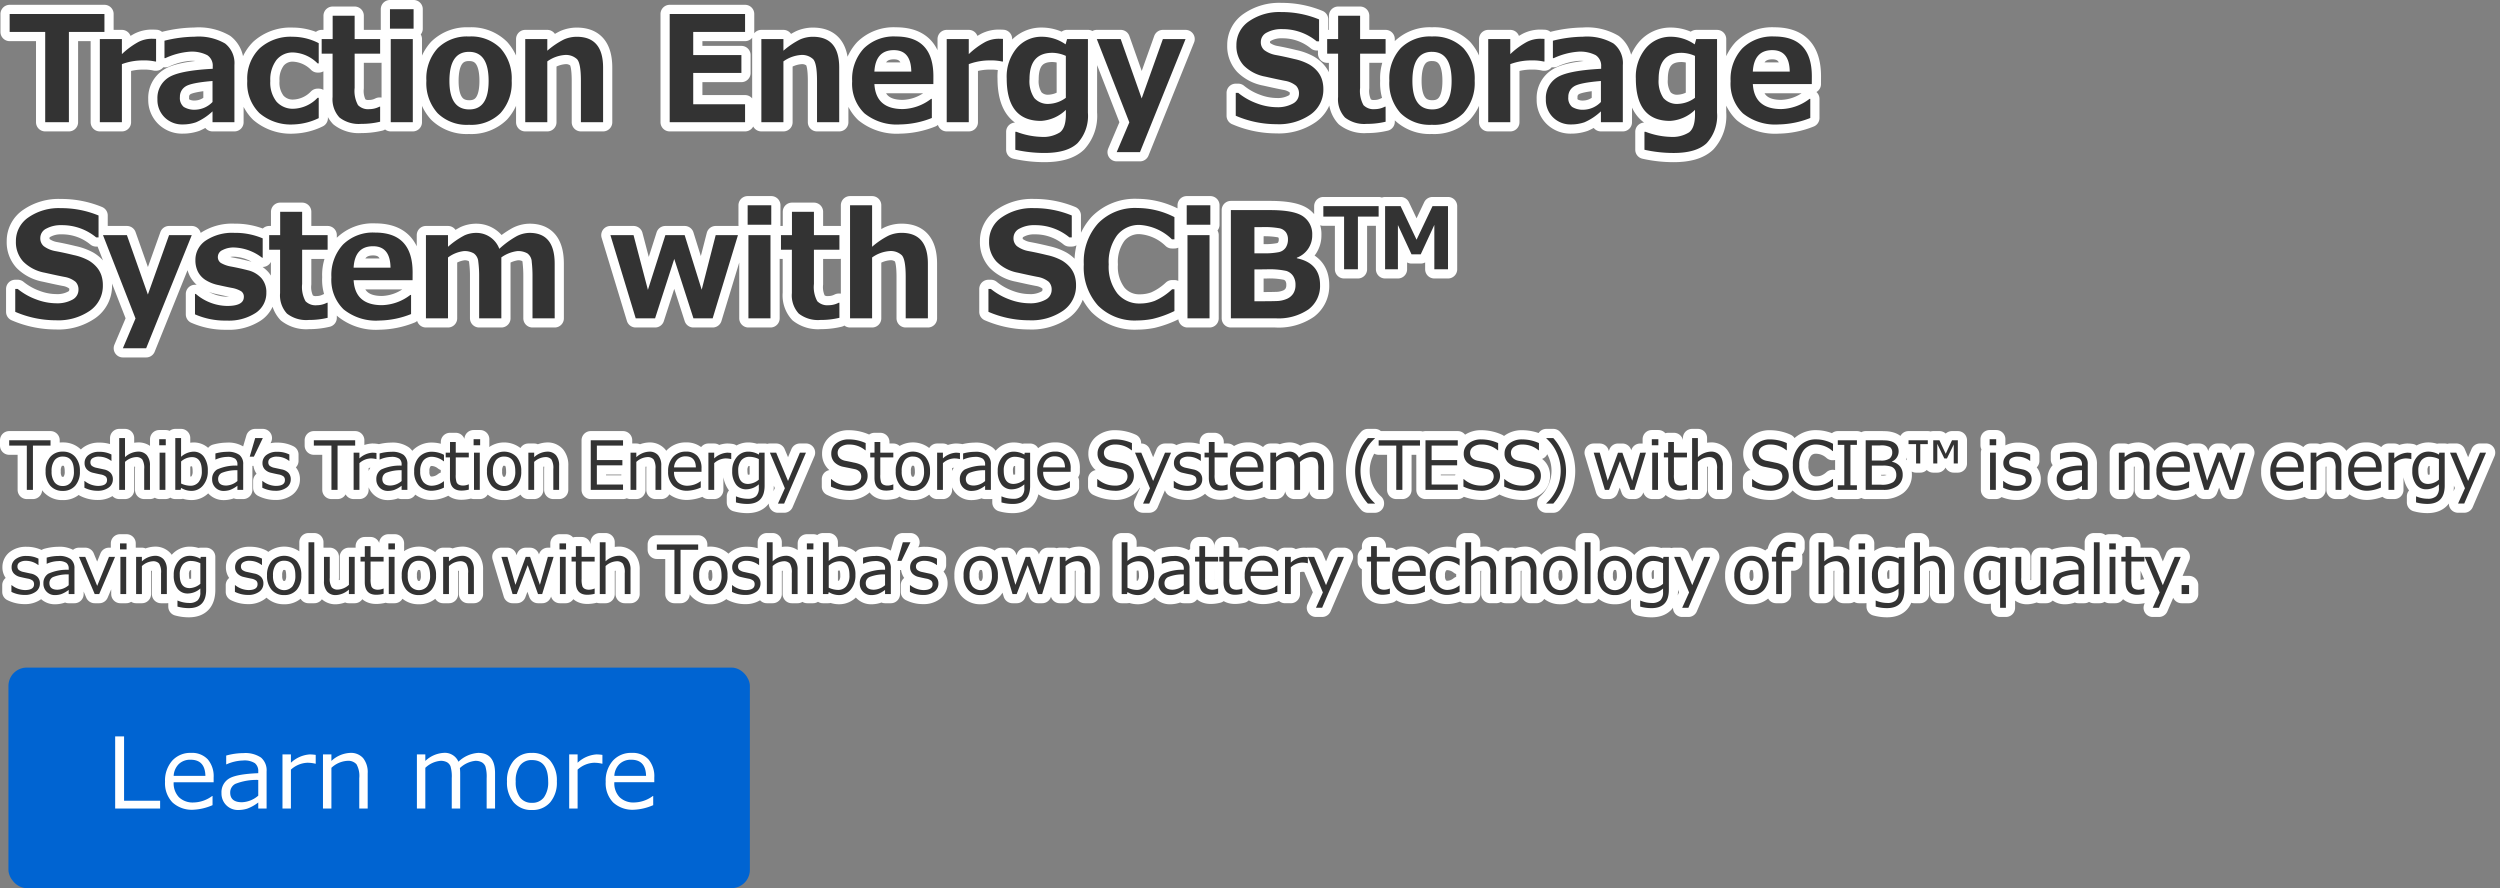
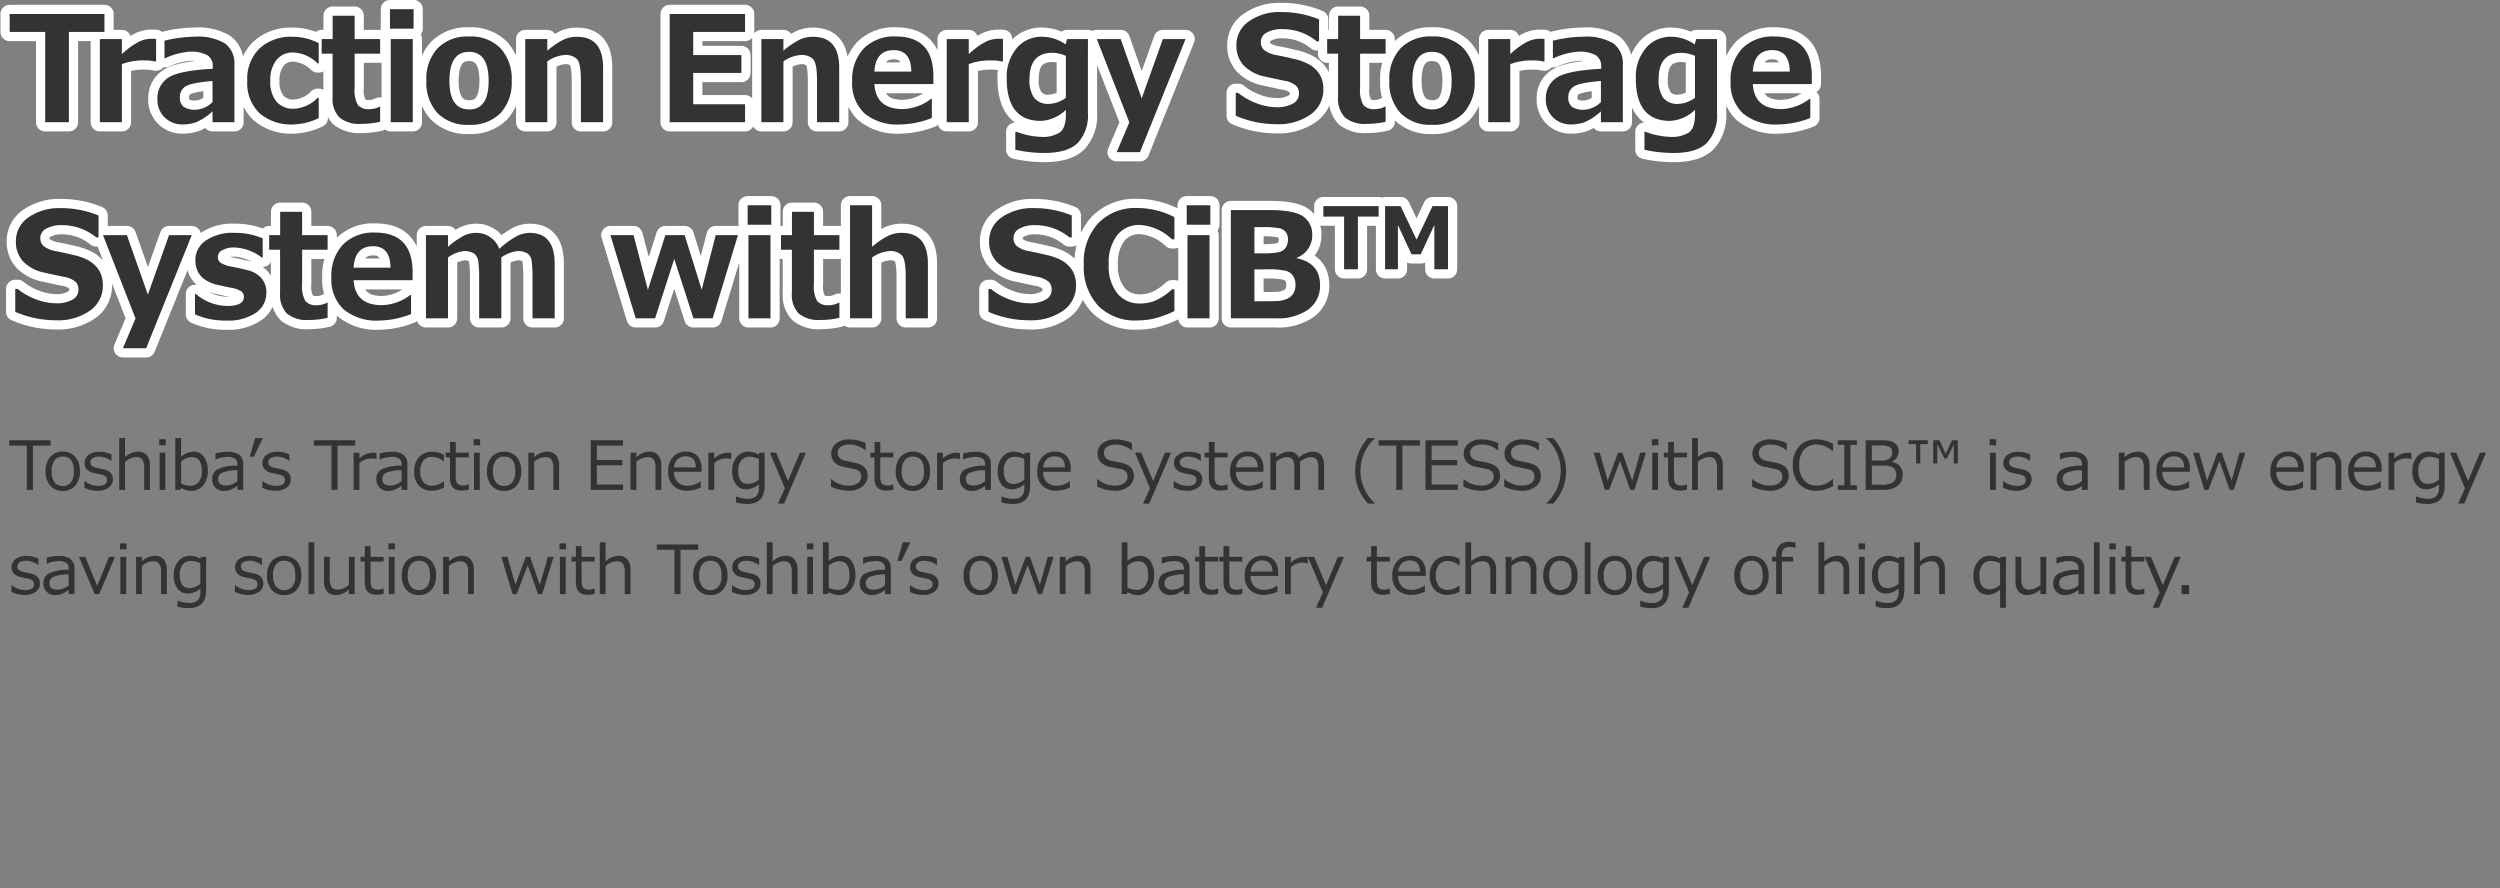
<svg xmlns="http://www.w3.org/2000/svg" width="407.987" height="144.945" viewBox="0 0 407.987 144.945">
  <rect x="0" y="0" width="407.987" height="144.945" fill="#808080" stroke="none" />
  <g id="mainslider_txt04sp" transform="translate(-516.624 -23.055)">
    <path id="パス_488" data-name="パス 488" d="M15.668-14.73h-5.8V0H6V-14.73H.2v-2.93H15.668ZM24.094-9.9h-.117a8.077,8.077,0,0,0-1.945-.187,9.83,9.83,0,0,0-3.516.609V0h-3.6V-13.57h3.6v2.461a12.637,12.637,0,0,1,2.719-2,4.839,4.839,0,0,1,2.1-.51q.27,0,.762.023ZM36.88,0H33.306V-1.77A9.388,9.388,0,0,1,30.628.006a6.593,6.593,0,0,1-2.186.357A4.036,4.036,0,0,1,25.489-.791a3.989,3.989,0,0,1-1.172-2.971,3.948,3.948,0,0,1,1.729-3.48q1.729-1.184,7.295-1.477v-.363a2.048,2.048,0,0,0-.879-1.852,5.523,5.523,0,0,0-2.906-.574,11.542,11.542,0,0,0-3.961,1.055h-.129V-13.3a21.166,21.166,0,0,1,4.922-.656,8.622,8.622,0,0,1,4.963,1.107A4.053,4.053,0,0,1,36.88-9.328ZM33.306-3.3V-6.727q-3.539.293-4.43.908a1.96,1.96,0,0,0-.891,1.705A1.883,1.883,0,0,0,28.606-2.5a3.306,3.306,0,0,0,1.945.457A4.065,4.065,0,0,0,33.306-3.3ZM50.638-.668A10.1,10.1,0,0,1,46.525.363a7.879,7.879,0,0,1-5.555-1.84,6.791,6.791,0,0,1-1.992-5.25,6.95,6.95,0,0,1,2.016-5.326,7.556,7.556,0,0,1,5.391-1.893A9.272,9.272,0,0,1,50.638-12.9v3.3h-.187a5.97,5.97,0,0,0-3.926-1.781,3.387,3.387,0,0,0-2.789,1.23,5.3,5.3,0,0,0-1,3.422,5.009,5.009,0,0,0,1,3.357A3.543,3.543,0,0,0,46.583-2.2a5.705,5.705,0,0,0,3.867-1.781h.188Zm10.02.586A12.976,12.976,0,0,1,57.576.27,5.121,5.121,0,0,1,54.025-.768,4.379,4.379,0,0,1,52.9-4.125v-7.066H51.119V-13.57h1.793v-3.809H56.5v3.809h4.16v2.379H56.5V-5.6a4.789,4.789,0,0,0,.551,2.813,2.3,2.3,0,0,0,1.852.656,3.663,3.663,0,0,0,1.652-.41h.105ZM66.12-15.27H62.264v-3.176H66.12ZM65.991,0h-3.6V-13.57h3.6Zm9.176.422a6.78,6.78,0,0,1-5.133-1.9,7.326,7.326,0,0,1-1.828-5.291,7.322,7.322,0,0,1,1.846-5.309,6.78,6.78,0,0,1,5.115-1.91,6.772,6.772,0,0,1,5.127,1.91,7.35,7.35,0,0,1,1.834,5.309,7.312,7.312,0,0,1-1.834,5.291A6.784,6.784,0,0,1,75.167.422Zm0-11.906q-3.2,0-3.2,4.746,0,4.652,3.246,4.652,3.152,0,3.152-4.652Q78.366-11.484,75.167-11.484ZM97.046,0H93.425V-6.762q0-2.836-.627-3.521a2.64,2.64,0,0,0-2.033-.686,5.585,5.585,0,0,0-2.824,1.043V0h-3.6V-13.57h3.6v1.9a13.025,13.025,0,0,1,2.7-1.828,5.2,5.2,0,0,1,2.115-.445q4.289,0,4.289,5.027Zm23.169,0h-12.3V-17.66h12.3v2.93h-8.461v3.773h7.863v2.918h-7.863V-2.93h8.461Zm15.364,0h-3.621V-6.762q0-2.836-.627-3.521a2.64,2.64,0,0,0-2.033-.686,5.585,5.585,0,0,0-2.824,1.043V0h-3.6V-13.57h3.6v1.9a13.025,13.025,0,0,1,2.7-1.828,5.2,5.2,0,0,1,2.115-.445q4.289,0,4.289,5.027Zm15.364-6.223h-9.621q.234,4.078,4.629,4.078a7.9,7.9,0,0,0,4.617-1.664h.129V-.691a14.518,14.518,0,0,1-5.18,1.055,8.392,8.392,0,0,1-5.824-1.816,6.709,6.709,0,0,1-2-5.238,7.345,7.345,0,0,1,1.9-5.35,6.97,6.97,0,0,1,5.238-1.951q6.117,0,6.117,6.5Zm-3.6-2.039q-.047-3.5-2.848-3.5-2.977,0-3.176,3.5ZM162.3-9.9h-.117a8.077,8.077,0,0,0-1.945-.187,9.83,9.83,0,0,0-3.516.609V0h-3.6V-13.57h3.6v2.461a12.637,12.637,0,0,1,2.719-2,4.839,4.839,0,0,1,2.1-.51q.27,0,.762.023Zm13.864,8.344a6.569,6.569,0,0,1-1.687,4.969q-1.687,1.605-5.4,1.605a21.713,21.713,0,0,1-4.758-.527V1.559h.176a12.329,12.329,0,0,0,4.043.832,5.075,5.075,0,0,0,3.064-.738q.967-.738.967-2.918v-.75a6.343,6.343,0,0,1-4.066,1.8q-5.59,0-5.59-6.926a7.266,7.266,0,0,1,1.623-4.939,5.255,5.255,0,0,1,4.154-1.869,6.789,6.789,0,0,1,3.832,1.242l.246-.867h3.4Zm-3.6-2.426v-6.844a5.631,5.631,0,0,0-2.191-.5q-3.738,0-3.738,4.277a4.909,4.909,0,0,0,.779,3.1,2.941,2.941,0,0,0,2.42.955A4.936,4.936,0,0,0,172.565-3.984ZM192.1-13.57,184.659,4.887h-3.8L182.925.023,177.616-13.57h3.9l3.422,9.691L188.4-13.57Zm8.192,12.516V-4.793h.4a10.425,10.425,0,0,0,3.018,1.711,9.4,9.4,0,0,0,3.275.633,5.144,5.144,0,0,0,2.625-.586,1.809,1.809,0,0,0,1-1.629,1.754,1.754,0,0,0-.475-1.289,3.855,3.855,0,0,0-1.8-.8q-.949-.176-3.24-.691A6.6,6.6,0,0,1,201.6-9.252a4.676,4.676,0,0,1-1.2-3.311,4.641,4.641,0,0,1,2.051-3.908,8.685,8.685,0,0,1,5.273-1.506,15.932,15.932,0,0,1,6.164,1.2v3.574H213.5a8.724,8.724,0,0,0-5.648-1.992,4.947,4.947,0,0,0-2.49.563,1.712,1.712,0,0,0-.979,1.535,1.679,1.679,0,0,0,.557,1.324,4.491,4.491,0,0,0,1.9.809q1.348.246,3.006.65a8.889,8.889,0,0,1,2.473.908,5.209,5.209,0,0,1,1.3,1.1A4.073,4.073,0,0,1,214.349-7a5.091,5.091,0,0,1,.24,1.605,4.93,4.93,0,0,1-2.1,4.148,9.091,9.091,0,0,1-5.572,1.57A16.747,16.747,0,0,1,200.293-1.055Zm24.458.973a12.976,12.976,0,0,1-3.082.352,5.121,5.121,0,0,1-3.551-1.037,4.379,4.379,0,0,1-1.125-3.357v-7.066h-1.781V-13.57H217v-3.809h3.586v3.809h4.16v2.379h-4.16V-5.6a4.789,4.789,0,0,0,.551,2.813,2.3,2.3,0,0,0,1.852.656,3.663,3.663,0,0,0,1.652-.41h.105Zm7.571.5a6.78,6.78,0,0,1-5.133-1.9,7.326,7.326,0,0,1-1.828-5.291,7.322,7.322,0,0,1,1.846-5.309,6.78,6.78,0,0,1,5.115-1.91,6.772,6.772,0,0,1,5.127,1.91,7.35,7.35,0,0,1,1.834,5.309,7.312,7.312,0,0,1-1.834,5.291A6.784,6.784,0,0,1,232.321.422Zm0-11.906q-3.2,0-3.2,4.746,0,4.652,3.246,4.652,3.152,0,3.152-4.652Q235.52-11.484,232.321-11.484ZM250.673-9.9h-.117a8.077,8.077,0,0,0-1.945-.187,9.83,9.83,0,0,0-3.516.609V0h-3.6V-13.57h3.6v2.461a12.637,12.637,0,0,1,2.719-2,4.839,4.839,0,0,1,2.1-.51q.27,0,.762.023ZM263.459,0h-3.574V-1.77A9.388,9.388,0,0,1,257.207.006a6.593,6.593,0,0,1-2.186.357,4.036,4.036,0,0,1-2.953-1.154A3.989,3.989,0,0,1,250.9-3.762a3.948,3.948,0,0,1,1.729-3.48q1.729-1.184,7.295-1.477v-.363a2.048,2.048,0,0,0-.879-1.852,5.523,5.523,0,0,0-2.906-.574,11.542,11.542,0,0,0-3.961,1.055h-.129V-13.3a21.166,21.166,0,0,1,4.922-.656,8.622,8.622,0,0,1,4.963,1.107,4.053,4.053,0,0,1,1.529,3.521Zm-3.574-3.3V-6.727q-3.539.293-4.43.908a1.96,1.96,0,0,0-.891,1.705,1.883,1.883,0,0,0,.621,1.617,3.306,3.306,0,0,0,1.945.457A4.065,4.065,0,0,0,259.884-3.3Zm18.95,1.746a6.569,6.569,0,0,1-1.687,4.969q-1.687,1.605-5.4,1.605a21.713,21.713,0,0,1-4.758-.527V1.559h.176a12.329,12.329,0,0,0,4.043.832,5.075,5.075,0,0,0,3.064-.738q.967-.738.967-2.918v-.75a6.343,6.343,0,0,1-4.066,1.8q-5.59,0-5.59-6.926a7.266,7.266,0,0,1,1.623-4.939,5.255,5.255,0,0,1,4.154-1.869A6.789,6.789,0,0,1,275.19-12.7l.246-.867h3.4Zm-3.6-2.426v-6.844a5.631,5.631,0,0,0-2.191-.5q-3.738,0-3.738,4.277a4.909,4.909,0,0,0,.779,3.1,2.941,2.941,0,0,0,2.42.955A4.936,4.936,0,0,0,275.236-3.984ZM294.3-6.223h-9.621q.234,4.078,4.629,4.078a7.9,7.9,0,0,0,4.617-1.664h.129V-.691a14.518,14.518,0,0,1-5.18,1.055,8.392,8.392,0,0,1-5.824-1.816,6.709,6.709,0,0,1-2-5.238,7.345,7.345,0,0,1,1.9-5.35,6.97,6.97,0,0,1,5.238-1.951q6.117,0,6.117,6.5Zm-3.6-2.039q-.047-3.5-2.848-3.5-2.977,0-3.176,3.5ZM1.113,30.945V27.207h.4a10.425,10.425,0,0,0,3.018,1.711,9.4,9.4,0,0,0,3.275.633,5.144,5.144,0,0,0,2.625-.586,1.809,1.809,0,0,0,1-1.629,1.754,1.754,0,0,0-.475-1.289,3.855,3.855,0,0,0-1.8-.8q-.949-.176-3.24-.691A6.6,6.6,0,0,1,2.42,22.748a4.676,4.676,0,0,1-1.2-3.311A4.641,4.641,0,0,1,3.27,15.529a8.685,8.685,0,0,1,5.273-1.506,15.932,15.932,0,0,1,6.164,1.2v3.574H14.32A8.724,8.724,0,0,0,8.672,16.8a4.947,4.947,0,0,0-2.49.563A1.712,1.712,0,0,0,5.2,18.9a1.679,1.679,0,0,0,.557,1.324,4.491,4.491,0,0,0,1.9.809q1.348.246,3.006.65a8.889,8.889,0,0,1,2.473.908,5.209,5.209,0,0,1,1.3,1.1A4.073,4.073,0,0,1,15.17,25a5.091,5.091,0,0,1,.24,1.605,4.93,4.93,0,0,1-2.1,4.148,9.091,9.091,0,0,1-5.572,1.57A16.747,16.747,0,0,1,1.113,30.945ZM29.918,18.43,22.477,36.887h-3.8l2.063-4.863L15.434,18.43h3.9l3.422,9.691,3.457-9.691Zm.528,12.926V28.027h.141A8.024,8.024,0,0,0,35.7,29.984q2.719,0,2.719-1.477a1.057,1.057,0,0,0-.422-.908,4.355,4.355,0,0,0-1.523-.557q-.762-.141-2.168-.457a6.252,6.252,0,0,1-2.209-.879A3.546,3.546,0,0,1,30.9,24.348a4.165,4.165,0,0,1-.387-1.84,3.793,3.793,0,0,1,1.723-3.217,7.786,7.786,0,0,1,4.629-1.236,11.433,11.433,0,0,1,4.629.9v3.164H41.4a7.907,7.907,0,0,0-4.559-1.676,3.878,3.878,0,0,0-1.9.422,1.224,1.224,0,0,0-.762,1.055,1.163,1.163,0,0,0,.475,1.037,5,5,0,0,0,1.588.58q1.418.258,2.824.621a4.282,4.282,0,0,1,2.215,1.283,3.462,3.462,0,0,1,.809,2.373,3.872,3.872,0,0,1-1.752,3.316,8.031,8.031,0,0,1-4.729,1.242A12.25,12.25,0,0,1,30.446,31.355Zm21.645.563a12.976,12.976,0,0,1-3.082.352,5.121,5.121,0,0,1-3.551-1.037,4.379,4.379,0,0,1-1.125-3.357V20.809H42.552V18.43h1.793V14.621h3.586V18.43h4.16v2.379h-4.16V26.4a4.789,4.789,0,0,0,.551,2.813,2.3,2.3,0,0,0,1.852.656,3.663,3.663,0,0,0,1.652-.41h.105Zm13.864-6.141H56.334q.234,4.078,4.629,4.078a7.9,7.9,0,0,0,4.617-1.664h.129v3.117a14.518,14.518,0,0,1-5.18,1.055,8.392,8.392,0,0,1-5.824-1.816,6.709,6.709,0,0,1-2-5.238,7.345,7.345,0,0,1,1.9-5.35,6.97,6.97,0,0,1,5.238-1.951q6.117,0,6.117,6.5Zm-3.6-2.039q-.047-3.5-2.848-3.5-2.977,0-3.176,3.5ZM89.147,32H85.526V25.191a20.274,20.274,0,0,0-.123-2.385,1.8,1.8,0,0,0-.715-1.4,3.042,3.042,0,0,0-1.635-.375,5.681,5.681,0,0,0-2.613,1.031V32H76.819V25.191a17.592,17.592,0,0,0-.141-2.42,1.812,1.812,0,0,0-.732-1.365,2.99,2.99,0,0,0-1.611-.375,5.351,5.351,0,0,0-2.6,1.043V32h-3.6V18.43h3.6v1.9a13.612,13.612,0,0,1,2.7-1.869,4.685,4.685,0,0,1,1.9-.4,3.979,3.979,0,0,1,3.773,2.6,15.058,15.058,0,0,1,2.813-2.051,4.709,4.709,0,0,1,2.133-.551q4.09,0,4.09,5.027Zm29.907-13.57L114.929,32h-3.141l-3.129-9.691L105.531,32h-3.164L98.242,18.43h3.773l2.344,8.93,2.848-8.93h3.152l2.777,8.906,2.285-8.906Zm5.438-1.7h-3.855V13.555h3.855ZM124.363,32h-3.6V18.43h3.6Zm11.25-.082a12.976,12.976,0,0,1-3.082.352,5.121,5.121,0,0,1-3.551-1.037,4.379,4.379,0,0,1-1.125-3.357V20.809h-1.781V18.43h1.793V14.621h3.586V18.43h4.16v2.379h-4.16V26.4A4.789,4.789,0,0,0,132,29.211a2.3,2.3,0,0,0,1.852.656,3.663,3.663,0,0,0,1.652-.41h.105ZM150.052,32H146.43V25.238q0-2.836-.627-3.521a2.64,2.64,0,0,0-2.033-.686,5.585,5.585,0,0,0-2.824,1.043V32h-3.6V13.555h3.6v6.773a13.025,13.025,0,0,1,2.7-1.828,5.2,5.2,0,0,1,2.115-.445q4.289,0,4.289,5.027Zm9.88-1.055V27.207h.4a10.425,10.425,0,0,0,3.018,1.711,9.4,9.4,0,0,0,3.275.633,5.144,5.144,0,0,0,2.625-.586,1.809,1.809,0,0,0,1-1.629,1.754,1.754,0,0,0-.475-1.289,3.855,3.855,0,0,0-1.8-.8q-.949-.176-3.24-.691a6.6,6.6,0,0,1-3.492-1.811,4.676,4.676,0,0,1-1.2-3.311,4.641,4.641,0,0,1,2.051-3.908,8.685,8.685,0,0,1,5.273-1.506,15.932,15.932,0,0,1,6.164,1.2v3.574h-.387A8.724,8.724,0,0,0,167.49,16.8a4.947,4.947,0,0,0-2.49.563,1.712,1.712,0,0,0-.979,1.535,1.679,1.679,0,0,0,.557,1.324,4.491,4.491,0,0,0,1.9.809q1.348.246,3.006.65a8.889,8.889,0,0,1,2.473.908,5.209,5.209,0,0,1,1.3,1.1A4.073,4.073,0,0,1,173.988,25a5.091,5.091,0,0,1,.24,1.605,4.93,4.93,0,0,1-2.1,4.148,9.091,9.091,0,0,1-5.572,1.57A16.747,16.747,0,0,1,159.931,30.945Zm30.352-.129a17.1,17.1,0,0,1-3.539,1.277,13.129,13.129,0,0,1-2.531.258,8.465,8.465,0,0,1-6.387-2.414,9.3,9.3,0,0,1-2.332-6.738,9.341,9.341,0,0,1,2.361-6.721A8.382,8.382,0,0,1,184.225,14a13.316,13.316,0,0,1,6.059,1.488v3.621h-.41a8.265,8.265,0,0,0-5.215-2.344,4.553,4.553,0,0,0-3.727,1.682,7.355,7.355,0,0,0-1.371,4.764,7.131,7.131,0,0,0,1.395,4.717,4.622,4.622,0,0,0,3.727,1.658,6.826,6.826,0,0,0,2.379-.428,9.99,9.99,0,0,0,2.848-1.9h.375Zm5.86-14.086h-3.855V13.555h3.855ZM196.014,32h-3.6V18.43h3.6Zm3.481,0V14.34h6.352q4.031,0,5.479,1.061a3.494,3.494,0,0,1,1.447,2.994,3.869,3.869,0,0,1-2.508,3.715V22.2q3.785.8,3.785,4.371a4.767,4.767,0,0,1-1.869,3.961A8.639,8.639,0,0,1,206.761,32Zm3.844-14.883v4.277h1.453a11.515,11.515,0,0,0,2.543-.193,1.82,1.82,0,0,0,1.113-.738,2.41,2.41,0,0,0,.363-1.365,1.937,1.937,0,0,0-.322-1.125,1.761,1.761,0,0,0-1.049-.662,13.976,13.976,0,0,0-2.93-.193Zm0,6.9v5.2h1.207q1.605,0,2.473-.035a4.413,4.413,0,0,0,1.576-.34,2.334,2.334,0,0,0,1.078-.879,2.525,2.525,0,0,0,.369-1.395,2.6,2.6,0,0,0-.381-1.465,2.139,2.139,0,0,0-1.1-.832,13.065,13.065,0,0,0-3.369-.258Zm20.272-8.612h-3.384V24h-2.256V15.408h-3.384V13.7h9.023ZM234.931,24H232.7V16.761l-2.222,4.805h-1.5l-2.222-4.785V24h-2.092V13.7H227.2l2.6,5.475,2.6-5.475h2.529Z" transform="translate(518 43)" fill="#333" stroke="#fff" stroke-linecap="round" stroke-linejoin="round" stroke-width="3" />
-     <path id="パス_487" data-name="パス 487" d="M3,12V4.776H.124v-.87H6.87v.87H4V12Zm5.865.167a2.583,2.583,0,0,1-2.046-.857,3.423,3.423,0,0,1-.752-2.339,3.438,3.438,0,0,1,.757-2.347,2.576,2.576,0,0,1,2.041-.865,2.583,2.583,0,0,1,2.041.859,3.434,3.434,0,0,1,.757,2.353,3.411,3.411,0,0,1-.755,2.344A2.593,2.593,0,0,1,8.863,12.167Zm0-5.6a1.6,1.6,0,0,0-1.348.618,2.9,2.9,0,0,0-.473,1.789,2.87,2.87,0,0,0,.473,1.772,1.6,1.6,0,0,0,1.348.618,1.6,1.6,0,0,0,1.348-.618,2.87,2.87,0,0,0,.473-1.772Q10.683,6.564,8.863,6.564Zm5.672,5.581a4.715,4.715,0,0,1-2.138-.5v-1.1h.038a3.61,3.61,0,0,0,2.154.806q1.5,0,1.5-.945a.789.789,0,0,0-.2-.575,1.771,1.771,0,0,0-.827-.349q-.526-.1-1.208-.263A2.022,2.022,0,0,1,12.8,8.656a1.474,1.474,0,0,1-.373-1.039A1.6,1.6,0,0,1,13.079,6.3a2.764,2.764,0,0,1,1.751-.513,4.265,4.265,0,0,1,1.982.44V7.268h-.038a3.3,3.3,0,0,0-1.993-.693,1.9,1.9,0,0,0-1.026.239.747.747,0,0,0-.376.663.772.772,0,0,0,.2.575,1.834,1.834,0,0,0,.8.349l1.187.258a2.046,2.046,0,0,1,1.106.567,1.5,1.5,0,0,1,.371,1.05,1.619,1.619,0,0,1-.682,1.351A2.954,2.954,0,0,1,14.535,12.145ZM23.1,12h-.945V8.605a2.7,2.7,0,0,0-.312-1.571,1.247,1.247,0,0,0-1.026-.384,2.9,2.9,0,0,0-1.789.779V12H18.08V3.546h.945v3.11a3.294,3.294,0,0,1,2.111-.9,1.816,1.816,0,0,1,1.45.588,2.521,2.521,0,0,1,.51,1.7Zm2.578-7.283H24.606V3.734h1.069ZM25.616,12H24.67V5.931h.945Zm2.568-.322L28.1,12h-.87V3.546h.945V6.6a3.24,3.24,0,0,1,2.014-.838A2.028,2.028,0,0,1,31.9,6.6a3.752,3.752,0,0,1,.636,2.31,3.5,3.5,0,0,1-.768,2.353,2.4,2.4,0,0,1-1.9.9A3.158,3.158,0,0,1,28.183,11.678Zm-.005-4.313v3.6a3.686,3.686,0,0,0,1.493.36,1.676,1.676,0,0,0,1.388-.623,2.763,2.763,0,0,0,.5-1.762q0-2.288-1.638-2.288A2.747,2.747,0,0,0,28.178,7.365Zm9.19,3.19V8.793a6.441,6.441,0,0,0-2.575.443,1.087,1.087,0,0,0-.572.969q0,1.09,1.321,1.09A2.946,2.946,0,0,0,37.368,10.555Zm0,1.445v-.677a4.583,4.583,0,0,1-1.246.7,3.417,3.417,0,0,1-.994.148,1.828,1.828,0,0,1-1.348-.537,1.848,1.848,0,0,1-.537-1.364,1.791,1.791,0,0,1,.8-1.593,7.318,7.318,0,0,1,3.327-.636V7.854a1.133,1.133,0,0,0-.376-.937,2.158,2.158,0,0,0-1.321-.3,4.832,4.832,0,0,0-1.853.43h-.043V6.06a7.342,7.342,0,0,1,1.934-.274,3.144,3.144,0,0,1,1.974.5,1.881,1.881,0,0,1,.626,1.56V12Zm4.147-8.454L40.054,6.581h-.677l.892-3.035Zm2.052,8.6a4.715,4.715,0,0,1-2.138-.5v-1.1h.038a3.61,3.61,0,0,0,2.154.806q1.5,0,1.5-.945a.789.789,0,0,0-.2-.575,1.771,1.771,0,0,0-.827-.349q-.526-.1-1.208-.263a2.022,2.022,0,0,1-1.055-.567,1.474,1.474,0,0,1-.373-1.039A1.6,1.6,0,0,1,42.111,6.3a2.764,2.764,0,0,1,1.751-.513,4.265,4.265,0,0,1,1.982.44V7.268h-.038a3.3,3.3,0,0,0-1.993-.693,1.9,1.9,0,0,0-1.026.239.747.747,0,0,0-.376.663.772.772,0,0,0,.2.575,1.834,1.834,0,0,0,.8.349l1.187.258a2.046,2.046,0,0,1,1.106.567,1.5,1.5,0,0,1,.371,1.05,1.619,1.619,0,0,1-.682,1.351A2.954,2.954,0,0,1,43.567,12.145ZM52.714,12V4.776H49.841v-.87h6.746v.87H53.713V12Zm3.62,0V5.931h.945v.935a3.433,3.433,0,0,1,2.1-.935,4.413,4.413,0,0,1,.682.054v.988h-.038a3.839,3.839,0,0,0-.9-.107,2.9,2.9,0,0,0-1.842.773V12Zm7.831-1.445V8.793a6.441,6.441,0,0,0-2.575.443,1.087,1.087,0,0,0-.572.969q0,1.09,1.321,1.09A2.946,2.946,0,0,0,64.166,10.555Zm0,1.445v-.677a4.583,4.583,0,0,1-1.246.7,3.417,3.417,0,0,1-.994.148,1.828,1.828,0,0,1-1.348-.537,1.848,1.848,0,0,1-.537-1.364,1.791,1.791,0,0,1,.8-1.593,7.318,7.318,0,0,1,3.327-.636V7.854a1.133,1.133,0,0,0-.376-.937,2.158,2.158,0,0,0-1.321-.3,4.832,4.832,0,0,0-1.853.43h-.043V6.06a7.342,7.342,0,0,1,1.934-.274,3.144,3.144,0,0,1,1.974.5,1.881,1.881,0,0,1,.626,1.56V12Zm6.907-.371a4.615,4.615,0,0,1-1.9.51,2.851,2.851,0,0,1-2.178-.822,3.28,3.28,0,0,1-.776-2.342,3.289,3.289,0,0,1,.8-2.342,2.817,2.817,0,0,1,2.159-.854,4.249,4.249,0,0,1,1.9.5V7.333H71.03A3.239,3.239,0,0,0,69.156,6.6a1.778,1.778,0,0,0-1.445.618A2.678,2.678,0,0,0,67.2,8.976a2.621,2.621,0,0,0,.513,1.746,1.8,1.8,0,0,0,1.448.6A3.181,3.181,0,0,0,71.03,10.6h.043Zm2.863.489q-1.88,0-1.88-2.068V6.7h-.693V5.931h.7V4.185H73V5.931h2.127V6.7H73V9.513a3.6,3.6,0,0,0,.132,1.238.841.841,0,0,0,.4.414,1.563,1.563,0,0,0,.688.132A2.356,2.356,0,0,0,75.1,11.1h.032v.859A5.053,5.053,0,0,1,73.936,12.118Zm3.046-7.4H75.913V3.734h1.069ZM76.923,12h-.945V5.931h.945Zm3.969.167a2.583,2.583,0,0,1-2.046-.857,3.423,3.423,0,0,1-.752-2.339,3.438,3.438,0,0,1,.757-2.347,2.847,2.847,0,0,1,4.082-.005,3.434,3.434,0,0,1,.757,2.353,3.411,3.411,0,0,1-.755,2.344A2.593,2.593,0,0,1,80.892,12.167Zm0-5.6a1.6,1.6,0,0,0-1.348.618,2.9,2.9,0,0,0-.473,1.789,2.87,2.87,0,0,0,.473,1.772,1.78,1.78,0,0,0,2.7,0,2.87,2.87,0,0,0,.473-1.772Q82.713,6.564,80.892,6.564ZM89.867,12h-.945V8.6a2.686,2.686,0,0,0-.312-1.566,1.247,1.247,0,0,0-1.026-.384,2.872,2.872,0,0,0-1.789.784V12h-.945V5.931H85.8v.73a3.3,3.3,0,0,1,2.111-.9,1.816,1.816,0,0,1,1.45.588,2.521,2.521,0,0,1,.51,1.7ZM100.3,12H95.029V3.906H100.3v.87h-4.27V7.134h4.163V8H96.028V11.13h4.27Zm6.241,0h-.945V8.6a2.686,2.686,0,0,0-.312-1.566,1.247,1.247,0,0,0-1.026-.384,2.872,2.872,0,0,0-1.789.784V12h-.945V5.931h.945v.73a3.3,3.3,0,0,1,2.111-.9,1.816,1.816,0,0,1,1.45.588,2.521,2.521,0,0,1,.51,1.7Zm2.084-3.663h3.561q-.043-1.81-1.66-1.81a1.831,1.831,0,0,0-1.321.483A2.011,2.011,0,0,0,108.624,8.337Zm2.218,3.8a3.214,3.214,0,0,1-2.35-.819A3.1,3.1,0,0,1,107.657,9a3.378,3.378,0,0,1,.8-2.366,2.732,2.732,0,0,1,2.122-.878,2.411,2.411,0,0,1,1.866.72,2.919,2.919,0,0,1,.663,2.052v.521h-4.485a2.266,2.266,0,0,0,.594,1.684,2.229,2.229,0,0,0,1.641.588,3.63,3.63,0,0,0,2.084-.725h.043v1.026A6.073,6.073,0,0,1,110.842,12.14Zm3.389-.14V5.931h.945v.935a3.433,3.433,0,0,1,2.1-.935,4.413,4.413,0,0,1,.682.054v.988h-.038a3.839,3.839,0,0,0-.9-.107,2.9,2.9,0,0,0-1.842.773V12Zm9.174-.687q0,2.986-2.831,2.986a6.943,6.943,0,0,1-1.848-.252v-.978h.043a4.858,4.858,0,0,0,1.858.387,1.979,1.979,0,0,0,1.38-.416,1.755,1.755,0,0,0,.451-1.345v-.6a3.13,3.13,0,0,1-2.036.816,2.017,2.017,0,0,1-1.692-.795,3.53,3.53,0,0,1-.612-2.2,3.362,3.362,0,0,1,.755-2.28,2.377,2.377,0,0,1,1.872-.873,3.4,3.4,0,0,1,1.713.478l.07-.306h.875Zm-.945-.983V6.973a3.573,3.573,0,0,0-1.493-.371,1.7,1.7,0,0,0-1.378.585,2.539,2.539,0,0,0-.491,1.676q0,2.17,1.611,2.17A2.858,2.858,0,0,0,122.46,10.33Zm7.692-4.4-3.561,8.309h-1.01l1.128-2.5-2.444-5.806h1.026l1.934,4.619,1.939-4.619Zm6.945,6.214a6.955,6.955,0,0,1-2.863-.677V10.249h.07a4.2,4.2,0,0,0,2.8,1.053,2.563,2.563,0,0,0,1.517-.395,1.343,1.343,0,0,0,.317-1.842,1.563,1.563,0,0,0-.814-.448l-1.8-.365a2.82,2.82,0,0,1-1.523-.76,2,2,0,0,1-.518-1.431,2.029,2.029,0,0,1,.806-1.649,3.241,3.241,0,0,1,2.1-.65,6.668,6.668,0,0,1,2.707.6V5.533h-.075a3.988,3.988,0,0,0-2.632-.929,2.256,2.256,0,0,0-1.351.371,1.146,1.146,0,0,0-.513.972q0,1,1.171,1.294.677.124,1.507.309a4.687,4.687,0,0,1,1.187.387,2.157,2.157,0,0,1,.58.459,1.728,1.728,0,0,1,.333.585,2.265,2.265,0,0,1,.11.725,2.156,2.156,0,0,1-.854,1.746A3.48,3.48,0,0,1,137.1,12.145Zm6.118-.027q-1.88,0-1.88-2.068V6.7h-.693V5.931h.7V4.185h.94V5.931h2.127V6.7h-2.127V9.513a3.6,3.6,0,0,0,.132,1.238.841.841,0,0,0,.4.414,1.563,1.563,0,0,0,.688.132,2.356,2.356,0,0,0,.875-.193h.032v.859A5.053,5.053,0,0,1,143.215,12.118Zm4.383.048a2.583,2.583,0,0,1-2.046-.857,3.423,3.423,0,0,1-.752-2.339,3.438,3.438,0,0,1,.757-2.347,2.847,2.847,0,0,1,4.082-.005,3.434,3.434,0,0,1,.757,2.353,3.411,3.411,0,0,1-.755,2.344A2.593,2.593,0,0,1,147.6,12.167Zm0-5.6a1.6,1.6,0,0,0-1.348.618,2.9,2.9,0,0,0-.473,1.789,2.87,2.87,0,0,0,.473,1.772,1.78,1.78,0,0,0,2.7,0,2.87,2.87,0,0,0,.473-1.772Q149.419,6.564,147.6,6.564ZM151.557,12V5.931h.945v.935a3.433,3.433,0,0,1,2.1-.935,4.413,4.413,0,0,1,.682.054v.988h-.038a3.839,3.839,0,0,0-.9-.107,2.9,2.9,0,0,0-1.842.773V12Zm7.831-1.445V8.793a6.441,6.441,0,0,0-2.575.443,1.087,1.087,0,0,0-.572.969q0,1.09,1.321,1.09A2.946,2.946,0,0,0,159.388,10.555Zm0,1.445v-.677a4.583,4.583,0,0,1-1.246.7,3.417,3.417,0,0,1-.994.148,1.828,1.828,0,0,1-1.348-.537,1.848,1.848,0,0,1-.537-1.364,1.791,1.791,0,0,1,.8-1.593,7.318,7.318,0,0,1,3.327-.636V7.854a1.133,1.133,0,0,0-.376-.937,2.158,2.158,0,0,0-1.321-.3,4.832,4.832,0,0,0-1.853.43h-.043V6.06a7.342,7.342,0,0,1,1.934-.274,3.144,3.144,0,0,1,1.974.5,1.881,1.881,0,0,1,.626,1.56V12Zm7.348-.687q0,2.986-2.831,2.986a6.943,6.943,0,0,1-1.848-.252v-.978h.043a4.858,4.858,0,0,0,1.858.387,1.979,1.979,0,0,0,1.38-.416,1.755,1.755,0,0,0,.451-1.345v-.6a3.13,3.13,0,0,1-2.036.816,2.017,2.017,0,0,1-1.692-.795,3.53,3.53,0,0,1-.612-2.2,3.362,3.362,0,0,1,.755-2.28,2.377,2.377,0,0,1,1.872-.873,3.4,3.4,0,0,1,1.713.478l.07-.306h.875Zm-.945-.983V6.973A3.573,3.573,0,0,0,164.3,6.6a1.7,1.7,0,0,0-1.378.585,2.539,2.539,0,0,0-.491,1.676q0,2.17,1.611,2.17A2.858,2.858,0,0,0,165.791,10.33Zm3.072-1.993h3.561q-.043-1.81-1.66-1.81a1.831,1.831,0,0,0-1.321.483A2.011,2.011,0,0,0,168.863,8.337Zm2.218,3.8a3.214,3.214,0,0,1-2.35-.819A3.1,3.1,0,0,1,167.9,9a3.378,3.378,0,0,1,.8-2.366,2.732,2.732,0,0,1,2.122-.878,2.411,2.411,0,0,1,1.866.72,2.919,2.919,0,0,1,.663,2.052v.521h-4.485a2.266,2.266,0,0,0,.594,1.684,2.229,2.229,0,0,0,1.641.588,3.63,3.63,0,0,0,2.084-.725h.043v1.026A6.073,6.073,0,0,1,171.082,12.14Zm9.47.005a6.955,6.955,0,0,1-2.863-.677V10.249h.07a4.2,4.2,0,0,0,2.8,1.053,2.563,2.563,0,0,0,1.517-.395,1.343,1.343,0,0,0,.317-1.842,1.563,1.563,0,0,0-.814-.448l-1.8-.365a2.82,2.82,0,0,1-1.523-.76,2,2,0,0,1-.518-1.431,2.029,2.029,0,0,1,.806-1.649,3.241,3.241,0,0,1,2.1-.65,6.668,6.668,0,0,1,2.707.6V5.533h-.075a3.988,3.988,0,0,0-2.632-.929,2.256,2.256,0,0,0-1.351.371,1.146,1.146,0,0,0-.513.972q0,1,1.171,1.294.677.124,1.507.309a4.687,4.687,0,0,1,1.187.387,2.157,2.157,0,0,1,.58.459,1.728,1.728,0,0,1,.333.585,2.265,2.265,0,0,1,.11.725,2.156,2.156,0,0,1-.854,1.746A3.48,3.48,0,0,1,180.551,12.145Zm9.185-6.214-3.561,8.309h-1.01l1.128-2.5-2.444-5.806h1.026l1.934,4.619,1.939-4.619Zm2.578,6.214a4.715,4.715,0,0,1-2.138-.5v-1.1h.038a3.61,3.61,0,0,0,2.154.806q1.5,0,1.5-.945a.789.789,0,0,0-.2-.575,1.771,1.771,0,0,0-.827-.349q-.526-.1-1.208-.263a2.022,2.022,0,0,1-1.055-.567,1.475,1.475,0,0,1-.373-1.039,1.6,1.6,0,0,1,.655-1.319,2.764,2.764,0,0,1,1.751-.513,4.265,4.265,0,0,1,1.982.44V7.268h-.038a3.3,3.3,0,0,0-1.993-.693,1.9,1.9,0,0,0-1.026.239.747.747,0,0,0-.376.663.772.772,0,0,0,.2.575,1.834,1.834,0,0,0,.8.349l1.187.258a2.046,2.046,0,0,1,1.106.567,1.5,1.5,0,0,1,.371,1.05,1.619,1.619,0,0,1-.682,1.351A2.954,2.954,0,0,1,192.314,12.145Zm5.463-.027q-1.88,0-1.88-2.068V6.7H195.2V5.931h.7V4.185h.94V5.931h2.127V6.7h-2.127V9.513a3.6,3.6,0,0,0,.132,1.238.841.841,0,0,0,.4.414,1.563,1.563,0,0,0,.688.132,2.356,2.356,0,0,0,.875-.193h.032v.859A5.053,5.053,0,0,1,197.777,12.118Zm2.551-3.781h3.561q-.043-1.81-1.66-1.81a1.831,1.831,0,0,0-1.321.483A2.011,2.011,0,0,0,200.328,8.337Zm2.218,3.8a3.214,3.214,0,0,1-2.35-.819A3.1,3.1,0,0,1,199.362,9a3.378,3.378,0,0,1,.8-2.366,2.732,2.732,0,0,1,2.122-.878,2.411,2.411,0,0,1,1.866.72,2.919,2.919,0,0,1,.663,2.052v.521h-4.485a2.266,2.266,0,0,0,.594,1.684,2.229,2.229,0,0,0,1.641.588,3.63,3.63,0,0,0,2.084-.725h.043v1.026A6.073,6.073,0,0,1,202.547,12.14ZM213.762,12V8.6a4.056,4.056,0,0,0-.137-1.313.934.934,0,0,0-.419-.483,1.48,1.48,0,0,0-.712-.153,2.956,2.956,0,0,0-1.735.811,6.449,6.449,0,0,1,.032.714V12h-.945V8.6a4.07,4.07,0,0,0-.137-1.329.931.931,0,0,0-.414-.47,1.457,1.457,0,0,0-.7-.15,2.813,2.813,0,0,0-1.713.784V12h-.945V5.931h.945v.73a3.266,3.266,0,0,1,2.041-.9,1.655,1.655,0,0,1,1.676.994,3.524,3.524,0,0,1,2.224-.994q1.885,0,1.885,2.288V12ZM223,14.24h-1.144a8.766,8.766,0,0,1-1.587-2.557,7.748,7.748,0,0,1-.491-2.793,8.035,8.035,0,0,1,2.079-5.344H223V3.6a6.88,6.88,0,0,0-1.711,2.344,7.1,7.1,0,0,0,0,5.892A6.942,6.942,0,0,0,223,14.186ZM226.487,12V4.776h-2.874v-.87h6.746v.87h-2.874V12Zm10.039,0h-5.269V3.906h5.269v.87h-4.27V7.134h4.163V8h-4.163V11.13h4.27Zm3.787.145a6.955,6.955,0,0,1-2.863-.677V10.249h.07a4.2,4.2,0,0,0,2.8,1.053,2.563,2.563,0,0,0,1.517-.395,1.343,1.343,0,0,0,.317-1.842,1.563,1.563,0,0,0-.814-.448l-1.8-.365a2.82,2.82,0,0,1-1.523-.76A2,2,0,0,1,237.5,6.06a2.029,2.029,0,0,1,.806-1.649,3.241,3.241,0,0,1,2.1-.65,6.668,6.668,0,0,1,2.707.6V5.533h-.075A3.988,3.988,0,0,0,240.4,4.6a2.256,2.256,0,0,0-1.351.371,1.146,1.146,0,0,0-.513.972q0,1,1.171,1.294.677.124,1.507.309a4.687,4.687,0,0,1,1.187.387,2.157,2.157,0,0,1,.58.459,1.728,1.728,0,0,1,.333.585,2.265,2.265,0,0,1,.11.725,2.156,2.156,0,0,1-.854,1.746A3.48,3.48,0,0,1,240.312,12.145Zm6.655,0a6.955,6.955,0,0,1-2.863-.677V10.249h.07a4.2,4.2,0,0,0,2.8,1.053,2.563,2.563,0,0,0,1.517-.395,1.343,1.343,0,0,0,.317-1.842A1.563,1.563,0,0,0,248,8.616l-1.8-.365a2.82,2.82,0,0,1-1.523-.76,2,2,0,0,1-.518-1.431,2.029,2.029,0,0,1,.806-1.649,3.241,3.241,0,0,1,2.1-.65,6.668,6.668,0,0,1,2.707.6V5.533h-.075a3.988,3.988,0,0,0-2.632-.929,2.256,2.256,0,0,0-1.351.371,1.146,1.146,0,0,0-.513.972q0,1,1.171,1.294.677.124,1.507.309a4.687,4.687,0,0,1,1.187.387,2.157,2.157,0,0,1,.58.459,1.728,1.728,0,0,1,.333.585,2.265,2.265,0,0,1,.11.725,2.156,2.156,0,0,1-.854,1.746A3.48,3.48,0,0,1,246.967,12.145Zm5.146,2.095h-1.144v-.054a7.162,7.162,0,0,0,2.353-5.3,7,7,0,0,0-.639-2.941,6.942,6.942,0,0,0-1.713-2.35V3.546h1.144a8.035,8.035,0,0,1,2.079,5.344,7.765,7.765,0,0,1-.486,2.782A8.79,8.79,0,0,1,252.113,14.24Zm15.115-8.309L265.364,12h-.682L263,7.29,261.212,12h-.682l-1.821-6.069h.983L261,10.5l1.676-4.565h.714l1.6,4.565,1.3-4.565Zm2.03-1.214h-1.069V3.734h1.069ZM269.2,12h-.945V5.931h.945Zm3.534.118q-1.88,0-1.88-2.068V6.7h-.693V5.931h.7V4.185h.94V5.931h2.127V6.7H271.8V9.513a3.6,3.6,0,0,0,.132,1.238.841.841,0,0,0,.4.414,1.563,1.563,0,0,0,.688.132,2.356,2.356,0,0,0,.875-.193h.032v.859A5.053,5.053,0,0,1,272.733,12.118ZM279.78,12h-.945V8.605a2.7,2.7,0,0,0-.312-1.571A1.247,1.247,0,0,0,277.5,6.65a2.9,2.9,0,0,0-1.789.779V12h-.945V3.546h.945v3.11a3.294,3.294,0,0,1,2.111-.9,1.816,1.816,0,0,1,1.45.588,2.521,2.521,0,0,1,.51,1.7Zm7.643.145a6.955,6.955,0,0,1-2.863-.677V10.249h.07a4.2,4.2,0,0,0,2.8,1.053,2.563,2.563,0,0,0,1.517-.395,1.343,1.343,0,0,0,.317-1.842,1.563,1.563,0,0,0-.814-.448l-1.8-.365a2.82,2.82,0,0,1-1.523-.76,2,2,0,0,1-.518-1.431,2.029,2.029,0,0,1,.806-1.649,3.241,3.241,0,0,1,2.1-.65,6.668,6.668,0,0,1,2.707.6V5.533h-.075a3.988,3.988,0,0,0-2.632-.929,2.256,2.256,0,0,0-1.351.371,1.146,1.146,0,0,0-.513.972q0,1,1.171,1.294.677.124,1.507.309a4.687,4.687,0,0,1,1.187.387,2.156,2.156,0,0,1,.58.459,1.728,1.728,0,0,1,.333.585,2.266,2.266,0,0,1,.11.725,2.156,2.156,0,0,1-.854,1.746A3.48,3.48,0,0,1,287.424,12.145Zm7.659,0a3.711,3.711,0,0,1-2.844-1.1,4.339,4.339,0,0,1-1.029-3.088,4.341,4.341,0,0,1,1.045-3.078,3.682,3.682,0,0,1,2.833-1.123,5.785,5.785,0,0,1,2.675.725V5.662h-.075A4.091,4.091,0,0,0,295.024,4.6,2.506,2.506,0,0,0,293,5.493a3.724,3.724,0,0,0-.747,2.468,3.641,3.641,0,0,0,.76,2.452,2.534,2.534,0,0,0,2.022.884,3.884,3.884,0,0,0,1.3-.218,4.409,4.409,0,0,0,1.354-.851h.075v1.182a8.106,8.106,0,0,1-1.6.612A5.113,5.113,0,0,1,295.083,12.145Zm6.58-.145h-3.121v-.747h1.063v-6.6h-1.063V3.906h3.121v.747h-1.058v6.6h1.058Zm1.434,0V3.906h2.385q.548,0,.932.021a3.524,3.524,0,0,1,.79.14,1.926,1.926,0,0,1,.7.357,1.49,1.49,0,0,1,.43.561,1.835,1.835,0,0,1,.14.736,1.805,1.805,0,0,1-1.085,1.654v.043a2.2,2.2,0,0,1,1.284.722,2.054,2.054,0,0,1,.462,1.367,2.216,2.216,0,0,1-.83,1.823,3.687,3.687,0,0,1-2.366.669Zm1-7.246v2.46h1.445a2.39,2.39,0,0,0,1.466-.338,1.26,1.26,0,0,0,.419-1.042,1,1,0,0,0-.333-.784,2.935,2.935,0,0,0-1.676-.3Zm0,3.287v3.11h1.456a3.345,3.345,0,0,0,2.038-.427,1.441,1.441,0,0,0,.5-1.152,1.67,1.67,0,0,0-.183-.808,1.269,1.269,0,0,0-.572-.529,3.9,3.9,0,0,0-1.512-.193Zm14.035-.354h-.666V4.593l-1.112,2.283h-.424L314.78,4.5V7.687h-.661V3.906h1.01l1.026,2.208,1.026-2.208h.951Zm-4.9-3.153H312V7.687h-.682V4.534h-1.23V3.906h3.142Zm11.162.183h-1.069V3.734h1.069ZM324.335,12h-.945V5.931h.945Zm3.33.145a4.715,4.715,0,0,1-2.138-.5v-1.1h.038a3.61,3.61,0,0,0,2.154.806q1.5,0,1.5-.945a.79.79,0,0,0-.2-.575,1.771,1.771,0,0,0-.827-.349q-.526-.1-1.208-.263a2.022,2.022,0,0,1-1.055-.567,1.474,1.474,0,0,1-.373-1.039A1.6,1.6,0,0,1,326.21,6.3a2.764,2.764,0,0,1,1.751-.513,4.265,4.265,0,0,1,1.982.44V7.268h-.038a3.3,3.3,0,0,0-1.993-.693,1.9,1.9,0,0,0-1.026.239.747.747,0,0,0-.376.663.772.772,0,0,0,.2.575,1.834,1.834,0,0,0,.8.349l1.187.258a2.046,2.046,0,0,1,1.106.567,1.5,1.5,0,0,1,.371,1.05,1.619,1.619,0,0,1-.682,1.351A2.954,2.954,0,0,1,327.666,12.145Zm10.727-1.59V8.793a6.441,6.441,0,0,0-2.575.443,1.087,1.087,0,0,0-.572.969q0,1.09,1.321,1.09A2.946,2.946,0,0,0,338.392,10.555Zm0,1.445v-.677a4.583,4.583,0,0,1-1.246.7,3.417,3.417,0,0,1-.994.148,1.828,1.828,0,0,1-1.348-.537,1.848,1.848,0,0,1-.537-1.364,1.791,1.791,0,0,1,.8-1.593,7.318,7.318,0,0,1,3.327-.636V7.854a1.133,1.133,0,0,0-.376-.937,2.158,2.158,0,0,0-1.321-.3,4.831,4.831,0,0,0-1.853.43H334.8V6.06a7.342,7.342,0,0,1,1.934-.274,3.144,3.144,0,0,1,1.974.5,1.881,1.881,0,0,1,.626,1.56V12Zm11.033,0h-.945V8.6a2.686,2.686,0,0,0-.312-1.566,1.247,1.247,0,0,0-1.026-.384,2.872,2.872,0,0,0-1.789.784V12h-.945V5.931h.945v.73a3.3,3.3,0,0,1,2.111-.9,1.816,1.816,0,0,1,1.45.588,2.521,2.521,0,0,1,.51,1.7Zm2.084-3.663h3.561q-.043-1.81-1.66-1.81a1.831,1.831,0,0,0-1.321.483A2.011,2.011,0,0,0,351.509,8.337Zm2.218,3.8a3.214,3.214,0,0,1-2.35-.819A3.1,3.1,0,0,1,350.542,9a3.378,3.378,0,0,1,.8-2.366,2.732,2.732,0,0,1,2.122-.878,2.411,2.411,0,0,1,1.866.72,2.919,2.919,0,0,1,.663,2.052v.521h-4.485a2.266,2.266,0,0,0,.594,1.684,2.229,2.229,0,0,0,1.641.588,3.63,3.63,0,0,0,2.084-.725h.043v1.026A6.073,6.073,0,0,1,353.727,12.14Zm11.317-6.209L363.181,12H362.5l-1.681-4.71L359.029,12h-.682l-1.821-6.069h.983l1.305,4.565,1.676-4.565h.714l1.6,4.565,1.3-4.565ZM370.1,8.337h3.561q-.043-1.81-1.66-1.81a1.831,1.831,0,0,0-1.321.483A2.011,2.011,0,0,0,370.1,8.337Zm2.218,3.8a3.214,3.214,0,0,1-2.35-.819A3.1,3.1,0,0,1,369.132,9a3.378,3.378,0,0,1,.8-2.366,2.732,2.732,0,0,1,2.122-.878,2.411,2.411,0,0,1,1.866.72,2.919,2.919,0,0,1,.663,2.052v.521H370.1a2.266,2.266,0,0,0,.594,1.684,2.229,2.229,0,0,0,1.641.588,3.63,3.63,0,0,0,2.084-.725h.043v1.026A6.073,6.073,0,0,1,372.317,12.14Zm8.406-.14h-.945V8.6a2.686,2.686,0,0,0-.312-1.566,1.247,1.247,0,0,0-1.026-.384,2.872,2.872,0,0,0-1.789.784V12h-.945V5.931h.945v.73a3.3,3.3,0,0,1,2.111-.9,1.816,1.816,0,0,1,1.45.588,2.521,2.521,0,0,1,.51,1.7Zm2.084-3.663h3.561q-.043-1.81-1.66-1.81a1.831,1.831,0,0,0-1.321.483A2.011,2.011,0,0,0,382.807,8.337Zm2.218,3.8a3.214,3.214,0,0,1-2.35-.819A3.1,3.1,0,0,1,381.841,9a3.378,3.378,0,0,1,.8-2.366,2.732,2.732,0,0,1,2.122-.878,2.411,2.411,0,0,1,1.866.72,2.919,2.919,0,0,1,.663,2.052v.521h-4.485a2.266,2.266,0,0,0,.594,1.684,2.229,2.229,0,0,0,1.641.588,3.63,3.63,0,0,0,2.084-.725h.043v1.026A6.073,6.073,0,0,1,385.026,12.14Zm3.389-.14V5.931h.945v.935a3.433,3.433,0,0,1,2.1-.935,4.413,4.413,0,0,1,.682.054v.988h-.038a3.839,3.839,0,0,0-.9-.107,2.9,2.9,0,0,0-1.842.773V12Zm9.174-.687q0,2.986-2.831,2.986a6.943,6.943,0,0,1-1.848-.252v-.978h.043a4.858,4.858,0,0,0,1.858.387,1.979,1.979,0,0,0,1.38-.416,1.755,1.755,0,0,0,.451-1.345v-.6a3.13,3.13,0,0,1-2.036.816,2.017,2.017,0,0,1-1.692-.795,3.53,3.53,0,0,1-.612-2.2,3.362,3.362,0,0,1,.755-2.28,2.377,2.377,0,0,1,1.872-.873,3.4,3.4,0,0,1,1.713.478l.07-.306h.875Zm-.945-.983V6.973a3.573,3.573,0,0,0-1.493-.371,1.7,1.7,0,0,0-1.378.585,2.539,2.539,0,0,0-.491,1.676q0,2.17,1.611,2.17A2.858,2.858,0,0,0,396.644,10.33Zm7.692-4.4-3.561,8.309h-1.01l1.128-2.5-2.444-5.806h1.026l1.934,4.619,1.939-4.619ZM2.626,29.145a4.715,4.715,0,0,1-2.138-.5v-1.1H.526a3.61,3.61,0,0,0,2.154.806q1.5,0,1.5-.945a.789.789,0,0,0-.2-.575,1.771,1.771,0,0,0-.827-.349q-.526-.1-1.208-.263a2.022,2.022,0,0,1-1.055-.567,1.474,1.474,0,0,1-.373-1.039A1.6,1.6,0,0,1,1.171,23.3a2.764,2.764,0,0,1,1.751-.513,4.265,4.265,0,0,1,1.982.44v1.042H4.866a3.3,3.3,0,0,0-1.993-.693,1.9,1.9,0,0,0-1.026.239.747.747,0,0,0-.376.663.772.772,0,0,0,.2.575,1.834,1.834,0,0,0,.8.349l1.187.258a2.046,2.046,0,0,1,1.106.567,1.5,1.5,0,0,1,.371,1.05,1.619,1.619,0,0,1-.682,1.351A2.954,2.954,0,0,1,2.626,29.145Zm7.208-1.59V25.793a6.441,6.441,0,0,0-2.575.443,1.087,1.087,0,0,0-.572.969q0,1.09,1.321,1.09A2.946,2.946,0,0,0,9.835,27.555Zm0,1.445v-.677a4.583,4.583,0,0,1-1.246.7,3.417,3.417,0,0,1-.994.148,1.828,1.828,0,0,1-1.348-.537,1.848,1.848,0,0,1-.537-1.364,1.791,1.791,0,0,1,.8-1.593,7.318,7.318,0,0,1,3.327-.636v-.183a1.133,1.133,0,0,0-.376-.937,2.158,2.158,0,0,0-1.321-.3,4.832,4.832,0,0,0-1.853.43H6.241V23.06a7.342,7.342,0,0,1,1.934-.274,3.144,3.144,0,0,1,1.974.5,1.881,1.881,0,0,1,.626,1.56V29ZM17.4,22.931,14.814,29h-.736l-2.567-6.069h1.026l1.95,4.737,1.923-4.737Zm1.88-1.214H18.209v-.983h1.069ZM19.218,29h-.945V22.931h.945Zm6.634,0h-.945V25.6a2.686,2.686,0,0,0-.312-1.566,1.247,1.247,0,0,0-1.026-.384,2.872,2.872,0,0,0-1.789.784V29h-.945V22.931h.945v.73a3.3,3.3,0,0,1,2.111-.9,1.816,1.816,0,0,1,1.45.588,2.521,2.521,0,0,1,.51,1.7Zm6.413-.687q0,2.986-2.831,2.986a6.943,6.943,0,0,1-1.848-.252v-.978h.043a4.858,4.858,0,0,0,1.858.387,1.979,1.979,0,0,0,1.38-.416,1.755,1.755,0,0,0,.451-1.345v-.6a3.13,3.13,0,0,1-2.036.816,2.017,2.017,0,0,1-1.692-.795,3.53,3.53,0,0,1-.612-2.2,3.362,3.362,0,0,1,.755-2.28,2.377,2.377,0,0,1,1.872-.873,3.4,3.4,0,0,1,1.713.478l.07-.306h.875Zm-.945-.983V23.973a3.573,3.573,0,0,0-1.493-.371,1.7,1.7,0,0,0-1.378.585,2.539,2.539,0,0,0-.491,1.676q0,2.17,1.611,2.17A2.858,2.858,0,0,0,31.32,27.33ZM39.1,29.145a4.715,4.715,0,0,1-2.138-.5v-1.1H37a3.61,3.61,0,0,0,2.154.806q1.5,0,1.5-.945a.789.789,0,0,0-.2-.575,1.771,1.771,0,0,0-.827-.349q-.526-.1-1.208-.263a2.022,2.022,0,0,1-1.055-.567,1.475,1.475,0,0,1-.373-1.039,1.6,1.6,0,0,1,.655-1.319,2.764,2.764,0,0,1,1.751-.513,4.265,4.265,0,0,1,1.982.44v1.042h-.038a3.3,3.3,0,0,0-1.993-.693,1.9,1.9,0,0,0-1.026.239.747.747,0,0,0-.376.663.772.772,0,0,0,.2.575,1.834,1.834,0,0,0,.8.349l1.187.258a2.046,2.046,0,0,1,1.106.567,1.5,1.5,0,0,1,.371,1.05,1.619,1.619,0,0,1-.682,1.351A2.954,2.954,0,0,1,39.1,29.145Zm5.9.021a2.583,2.583,0,0,1-2.046-.857,3.423,3.423,0,0,1-.752-2.339,3.438,3.438,0,0,1,.757-2.347,2.847,2.847,0,0,1,4.082-.005,3.434,3.434,0,0,1,.757,2.353,3.411,3.411,0,0,1-.755,2.344A2.593,2.593,0,0,1,45,29.167Zm0-5.6a1.6,1.6,0,0,0-1.348.618,2.9,2.9,0,0,0-.473,1.789,2.87,2.87,0,0,0,.473,1.772,1.78,1.78,0,0,0,2.7,0,2.87,2.87,0,0,0,.473-1.772Q46.822,23.564,45,23.564ZM49.916,29H48.97V20.546h.945Zm6.591,0h-.945v-.73a3.4,3.4,0,0,1-2.111.9,1.813,1.813,0,0,1-1.456-.588,2.512,2.512,0,0,1-.5-1.684V22.931h.945v3.411a2.627,2.627,0,0,0,.314,1.552,1.253,1.253,0,0,0,1.023.381,2.9,2.9,0,0,0,1.789-.779V22.931h.945Zm3.524.118q-1.88,0-1.88-2.068V23.7h-.693v-.773h.7V21.185h.94v1.746h2.127V23.7H59.1v2.809a3.6,3.6,0,0,0,.132,1.238.841.841,0,0,0,.4.414,1.563,1.563,0,0,0,.688.132,2.356,2.356,0,0,0,.875-.193h.032v.859A5.053,5.053,0,0,1,60.03,29.118Zm3.046-7.4H62.006v-.983h1.069ZM63.016,29h-.945V22.931h.945Zm3.969.167a2.583,2.583,0,0,1-2.046-.857,3.423,3.423,0,0,1-.752-2.339,3.438,3.438,0,0,1,.757-2.347,2.847,2.847,0,0,1,4.082-.005,3.434,3.434,0,0,1,.757,2.353,3.411,3.411,0,0,1-.755,2.344A2.593,2.593,0,0,1,66.986,29.167Zm0-5.6a1.6,1.6,0,0,0-1.348.618,2.9,2.9,0,0,0-.473,1.789,2.87,2.87,0,0,0,.473,1.772,1.78,1.78,0,0,0,2.7,0,2.87,2.87,0,0,0,.473-1.772Q68.806,23.564,66.986,23.564ZM75.961,29h-.945V25.6a2.686,2.686,0,0,0-.312-1.566,1.247,1.247,0,0,0-1.026-.384,2.872,2.872,0,0,0-1.789.784V29h-.945V22.931h.945v.73a3.3,3.3,0,0,1,2.111-.9,1.816,1.816,0,0,1,1.45.588,2.521,2.521,0,0,1,.51,1.7ZM88.97,22.931,87.106,29h-.682l-1.681-4.71L82.955,29h-.682l-1.821-6.069h.983L82.74,27.5l1.676-4.565h.714l1.6,4.565,1.3-4.565ZM91,21.717H89.932v-.983H91ZM90.942,29H90V22.931h.945Zm3.534.118q-1.88,0-1.88-2.068V23.7H91.9v-.773h.7V21.185h.94v1.746h2.127V23.7H93.541v2.809a3.6,3.6,0,0,0,.132,1.238.841.841,0,0,0,.4.414,1.563,1.563,0,0,0,.688.132,2.356,2.356,0,0,0,.875-.193h.032v.859A5.053,5.053,0,0,1,94.476,29.118ZM101.523,29h-.945V25.605a2.7,2.7,0,0,0-.312-1.571,1.247,1.247,0,0,0-1.026-.384,2.9,2.9,0,0,0-1.789.779V29h-.945V20.546h.945v3.11a3.294,3.294,0,0,1,2.111-.9,1.816,1.816,0,0,1,1.45.588,2.521,2.521,0,0,1,.51,1.7Zm7.165,0V21.776h-2.874v-.87h6.746v.87h-2.874V29Zm5.865.167a2.583,2.583,0,0,1-2.046-.857,3.423,3.423,0,0,1-.752-2.339,3.438,3.438,0,0,1,.757-2.347,2.847,2.847,0,0,1,4.082-.005,3.434,3.434,0,0,1,.757,2.353,3.411,3.411,0,0,1-.755,2.344A2.593,2.593,0,0,1,114.554,29.167Zm0-5.6a1.6,1.6,0,0,0-1.348.618,2.9,2.9,0,0,0-.473,1.789,2.87,2.87,0,0,0,.473,1.772,1.78,1.78,0,0,0,2.7,0,2.87,2.87,0,0,0,.473-1.772Q116.375,23.564,114.554,23.564Zm5.672,5.581a4.715,4.715,0,0,1-2.138-.5v-1.1h.038a3.61,3.61,0,0,0,2.154.806q1.5,0,1.5-.945a.789.789,0,0,0-.2-.575,1.771,1.771,0,0,0-.827-.349q-.526-.1-1.208-.263a2.022,2.022,0,0,1-1.055-.567,1.474,1.474,0,0,1-.373-1.039,1.6,1.6,0,0,1,.655-1.319,2.764,2.764,0,0,1,1.751-.513,4.265,4.265,0,0,1,1.982.44v1.042h-.038a3.3,3.3,0,0,0-1.993-.693,1.9,1.9,0,0,0-1.026.239.747.747,0,0,0-.376.663.772.772,0,0,0,.2.575,1.834,1.834,0,0,0,.8.349l1.187.258a2.046,2.046,0,0,1,1.106.567,1.5,1.5,0,0,1,.371,1.05,1.619,1.619,0,0,1-.682,1.351A2.954,2.954,0,0,1,120.226,29.145ZM128.788,29h-.945V25.605a2.7,2.7,0,0,0-.312-1.571,1.247,1.247,0,0,0-1.026-.384,2.9,2.9,0,0,0-1.789.779V29h-.945V20.546h.945v3.11a3.294,3.294,0,0,1,2.111-.9,1.816,1.816,0,0,1,1.45.588,2.521,2.521,0,0,1,.51,1.7Zm2.578-7.283H130.3v-.983h1.069ZM131.307,29h-.945V22.931h.945Zm2.568-.322-.081.322h-.87V20.546h.945V23.6a3.24,3.24,0,0,1,2.014-.838,2.028,2.028,0,0,1,1.705.843,3.752,3.752,0,0,1,.636,2.31,3.5,3.5,0,0,1-.768,2.353,2.4,2.4,0,0,1-1.9.9A3.159,3.159,0,0,1,133.875,28.678Zm-.005-4.313v3.6a3.687,3.687,0,0,0,1.493.36,1.676,1.676,0,0,0,1.388-.623,2.762,2.762,0,0,0,.5-1.762q0-2.288-1.638-2.288A2.747,2.747,0,0,0,133.869,24.365Zm9.19,3.19V25.793a6.441,6.441,0,0,0-2.575.443,1.087,1.087,0,0,0-.572.969q0,1.09,1.321,1.09A2.946,2.946,0,0,0,143.059,27.555Zm0,1.445v-.677a4.583,4.583,0,0,1-1.246.7,3.417,3.417,0,0,1-.994.148,1.828,1.828,0,0,1-1.348-.537,1.848,1.848,0,0,1-.537-1.364,1.791,1.791,0,0,1,.8-1.593,7.318,7.318,0,0,1,3.327-.636v-.183a1.133,1.133,0,0,0-.376-.937,2.158,2.158,0,0,0-1.321-.3,4.832,4.832,0,0,0-1.853.43h-.043V23.06a7.342,7.342,0,0,1,1.934-.274,3.144,3.144,0,0,1,1.974.5,1.881,1.881,0,0,1,.626,1.56V29Zm4.147-8.454-1.461,3.035h-.677l.892-3.035Zm2.052,8.6a4.715,4.715,0,0,1-2.138-.5v-1.1h.038a3.61,3.61,0,0,0,2.154.806q1.5,0,1.5-.945a.789.789,0,0,0-.2-.575,1.771,1.771,0,0,0-.827-.349q-.526-.1-1.208-.263a2.022,2.022,0,0,1-1.055-.567,1.475,1.475,0,0,1-.373-1.039A1.6,1.6,0,0,1,147.8,23.3a2.764,2.764,0,0,1,1.751-.513,4.265,4.265,0,0,1,1.982.44v1.042H151.5a3.3,3.3,0,0,0-1.993-.693,1.9,1.9,0,0,0-1.026.239.747.747,0,0,0-.376.663.772.772,0,0,0,.2.575,1.834,1.834,0,0,0,.8.349l1.187.258a2.046,2.046,0,0,1,1.106.567,1.5,1.5,0,0,1,.371,1.05,1.619,1.619,0,0,1-.682,1.351A2.954,2.954,0,0,1,149.258,29.145Zm9.416.021a2.583,2.583,0,0,1-2.046-.857,3.423,3.423,0,0,1-.752-2.339,3.438,3.438,0,0,1,.757-2.347,2.847,2.847,0,0,1,4.082-.005,3.434,3.434,0,0,1,.757,2.353,3.411,3.411,0,0,1-.755,2.344A2.593,2.593,0,0,1,158.674,29.167Zm0-5.6a1.6,1.6,0,0,0-1.348.618,2.9,2.9,0,0,0-.473,1.789,2.87,2.87,0,0,0,.473,1.772,1.78,1.78,0,0,0,2.7,0,2.87,2.87,0,0,0,.473-1.772Q160.495,23.564,158.674,23.564Zm11.886-.634L168.7,29h-.682l-1.681-4.71L164.545,29h-.682l-1.821-6.069h.983L164.33,27.5l1.676-4.565h.714l1.6,4.565,1.3-4.565ZM176.593,29h-.945V25.6a2.685,2.685,0,0,0-.312-1.566,1.247,1.247,0,0,0-1.026-.384,2.872,2.872,0,0,0-1.789.784V29h-.945V22.931h.945v.73a3.3,3.3,0,0,1,2.111-.9,1.816,1.816,0,0,1,1.45.588,2.521,2.521,0,0,1,.51,1.7Zm6.032-.322-.081.322h-.87V20.546h.945V23.6a3.24,3.24,0,0,1,2.014-.838,2.028,2.028,0,0,1,1.705.843,3.752,3.752,0,0,1,.636,2.31,3.5,3.5,0,0,1-.768,2.353,2.4,2.4,0,0,1-1.9.9A3.159,3.159,0,0,1,182.625,28.678Zm-.005-4.313v3.6a3.687,3.687,0,0,0,1.493.36A1.676,1.676,0,0,0,185.5,27.7a2.762,2.762,0,0,0,.5-1.762q0-2.288-1.638-2.288A2.747,2.747,0,0,0,182.619,24.365Zm9.19,3.19V25.793a6.441,6.441,0,0,0-2.575.443,1.087,1.087,0,0,0-.572.969q0,1.09,1.321,1.09A2.946,2.946,0,0,0,191.809,27.555Zm0,1.445v-.677a4.583,4.583,0,0,1-1.246.7,3.417,3.417,0,0,1-.994.148,1.828,1.828,0,0,1-1.348-.537,1.848,1.848,0,0,1-.537-1.364,1.791,1.791,0,0,1,.8-1.593,7.318,7.318,0,0,1,3.327-.636v-.183a1.133,1.133,0,0,0-.376-.937,2.158,2.158,0,0,0-1.321-.3,4.832,4.832,0,0,0-1.853.43h-.043V23.06a7.342,7.342,0,0,1,1.934-.274,3.144,3.144,0,0,1,1.974.5,1.881,1.881,0,0,1,.626,1.56V29Zm4.415.118q-1.88,0-1.88-2.068V23.7h-.693v-.773h.7V21.185h.94v1.746h2.127V23.7H195.29v2.809a3.6,3.6,0,0,0,.132,1.238.841.841,0,0,0,.4.414,1.563,1.563,0,0,0,.688.132,2.356,2.356,0,0,0,.875-.193h.032v.859A5.053,5.053,0,0,1,196.225,29.118Zm3.948,0q-1.88,0-1.88-2.068V23.7H197.6v-.773h.7V21.185h.94v1.746h2.127V23.7h-2.127v2.809a3.6,3.6,0,0,0,.132,1.238.841.841,0,0,0,.4.414,1.563,1.563,0,0,0,.688.132,2.356,2.356,0,0,0,.875-.193h.032v.859A5.053,5.053,0,0,1,200.173,29.118Zm2.551-3.781h3.561q-.043-1.81-1.66-1.81a1.831,1.831,0,0,0-1.321.483A2.011,2.011,0,0,0,202.724,25.337Zm2.218,3.8a3.214,3.214,0,0,1-2.35-.819A3.1,3.1,0,0,1,201.757,26a3.378,3.378,0,0,1,.8-2.366,2.732,2.732,0,0,1,2.122-.878,2.411,2.411,0,0,1,1.866.72,2.919,2.919,0,0,1,.663,2.052v.521h-4.485a2.266,2.266,0,0,0,.594,1.684,2.229,2.229,0,0,0,1.641.588,3.63,3.63,0,0,0,2.084-.725h.043v1.026A6.073,6.073,0,0,1,204.942,29.14Zm3.389-.14V22.931h.945v.935a3.433,3.433,0,0,1,2.1-.935,4.413,4.413,0,0,1,.682.054v.988h-.038a3.839,3.839,0,0,0-.9-.107,2.9,2.9,0,0,0-1.842.773V29Zm9.62-6.069-3.561,8.309h-1.01l1.128-2.5-2.444-5.806h1.026l1.934,4.619,1.939-4.619Zm6.3,6.188q-1.88,0-1.88-2.068V23.7h-.693v-.773h.7V21.185h.94v1.746h2.127V23.7h-2.127v2.809a3.6,3.6,0,0,0,.132,1.238.841.841,0,0,0,.4.414,1.563,1.563,0,0,0,.688.132,2.356,2.356,0,0,0,.875-.193h.032v.859A5.053,5.053,0,0,1,224.252,29.118Zm2.551-3.781h3.561q-.043-1.81-1.66-1.81a1.831,1.831,0,0,0-1.321.483A2.011,2.011,0,0,0,226.8,25.337Zm2.218,3.8a3.214,3.214,0,0,1-2.35-.819A3.1,3.1,0,0,1,225.837,26a3.378,3.378,0,0,1,.8-2.366,2.732,2.732,0,0,1,2.122-.878,2.411,2.411,0,0,1,1.866.72,2.919,2.919,0,0,1,.663,2.052v.521H226.8a2.266,2.266,0,0,0,.594,1.684,2.229,2.229,0,0,0,1.641.588,3.63,3.63,0,0,0,2.084-.725h.043v1.026A6.073,6.073,0,0,1,229.022,29.14Zm7.8-.51a4.615,4.615,0,0,1-1.9.51,2.851,2.851,0,0,1-2.178-.822,3.28,3.28,0,0,1-.776-2.342,3.289,3.289,0,0,1,.8-2.342,2.817,2.817,0,0,1,2.159-.854,4.249,4.249,0,0,1,1.9.5v1.053h-.043A3.239,3.239,0,0,0,234.9,23.6a1.778,1.778,0,0,0-1.445.618,2.678,2.678,0,0,0-.516,1.762,2.621,2.621,0,0,0,.513,1.746,1.8,1.8,0,0,0,1.448.6,3.181,3.181,0,0,0,1.875-.725h.043Zm5.962.371h-.945V25.605a2.7,2.7,0,0,0-.312-1.571,1.247,1.247,0,0,0-1.026-.384,2.9,2.9,0,0,0-1.789.779V29h-.945V20.546h.945v3.11a3.294,3.294,0,0,1,2.111-.9,1.816,1.816,0,0,1,1.45.588,2.521,2.521,0,0,1,.51,1.7Zm6.58,0h-.945V25.6a2.685,2.685,0,0,0-.312-1.566,1.247,1.247,0,0,0-1.026-.384,2.872,2.872,0,0,0-1.789.784V29h-.945V22.931h.945v.73a3.3,3.3,0,0,1,2.111-.9,1.816,1.816,0,0,1,1.45.588,2.521,2.521,0,0,1,.51,1.7Zm3.916.167a2.583,2.583,0,0,1-2.046-.857,3.423,3.423,0,0,1-.752-2.339,3.438,3.438,0,0,1,.757-2.347,2.847,2.847,0,0,1,4.082-.005,3.434,3.434,0,0,1,.757,2.353,3.411,3.411,0,0,1-.755,2.344A2.593,2.593,0,0,1,253.279,29.167Zm0-5.6a1.6,1.6,0,0,0-1.348.618,2.9,2.9,0,0,0-.473,1.789,2.87,2.87,0,0,0,.473,1.772,1.78,1.78,0,0,0,2.7,0,2.87,2.87,0,0,0,.473-1.772Q255.1,23.564,253.279,23.564ZM258.194,29h-.945V20.546h.945Zm3.969.167a2.583,2.583,0,0,1-2.046-.857,3.423,3.423,0,0,1-.752-2.339,3.438,3.438,0,0,1,.757-2.347,2.847,2.847,0,0,1,4.082-.005,3.434,3.434,0,0,1,.757,2.353,3.411,3.411,0,0,1-.755,2.344A2.593,2.593,0,0,1,262.163,29.167Zm0-5.6a1.6,1.6,0,0,0-1.348.618,2.9,2.9,0,0,0-.473,1.789,2.87,2.87,0,0,0,.473,1.772,1.78,1.78,0,0,0,2.7,0,2.87,2.87,0,0,0,.473-1.772Q263.984,23.564,262.163,23.564Zm8.809,4.748q0,2.986-2.831,2.986a6.943,6.943,0,0,1-1.848-.252v-.978h.043a4.858,4.858,0,0,0,1.858.387,1.979,1.979,0,0,0,1.38-.416,1.755,1.755,0,0,0,.451-1.345v-.6a3.13,3.13,0,0,1-2.036.816,2.017,2.017,0,0,1-1.692-.795,3.53,3.53,0,0,1-.612-2.2,3.362,3.362,0,0,1,.755-2.28,2.377,2.377,0,0,1,1.872-.873,3.4,3.4,0,0,1,1.713.478l.07-.306h.875Zm-.945-.983V23.973a3.573,3.573,0,0,0-1.493-.371,1.7,1.7,0,0,0-1.378.585,2.539,2.539,0,0,0-.491,1.676q0,2.17,1.611,2.17A2.858,2.858,0,0,0,270.027,27.33Zm7.692-4.4-3.561,8.309h-1.01l1.128-2.5-2.444-5.806h1.026l1.934,4.619,1.939-4.619Zm6.736,6.236a2.583,2.583,0,0,1-2.046-.857,3.423,3.423,0,0,1-.752-2.339,3.438,3.438,0,0,1,.757-2.347,2.847,2.847,0,0,1,4.082-.005,3.434,3.434,0,0,1,.757,2.353,3.411,3.411,0,0,1-.755,2.344A2.593,2.593,0,0,1,284.454,29.167Zm0-5.6a1.6,1.6,0,0,0-1.348.618,2.9,2.9,0,0,0-.473,1.789,2.87,2.87,0,0,0,.473,1.772,1.78,1.78,0,0,0,2.7,0,2.87,2.87,0,0,0,.473-1.772Q286.275,23.564,284.454,23.564Zm7.187-2.1h-.032a2.87,2.87,0,0,0-.875-.161,1.338,1.338,0,0,0-1.031.338,1.638,1.638,0,0,0-.306,1.112v.177h1.858V23.7h-1.826V29h-.945V23.7h-.693v-.773h.693v-.236a2.3,2.3,0,0,1,.537-1.638,2.01,2.01,0,0,1,1.536-.569,6.165,6.165,0,0,1,1.085.107ZM300.417,29h-.945V25.605a2.7,2.7,0,0,0-.312-1.571,1.247,1.247,0,0,0-1.026-.384,2.9,2.9,0,0,0-1.789.779V29H295.4V20.546h.945v3.11a3.294,3.294,0,0,1,2.111-.9,1.816,1.816,0,0,1,1.45.588,2.521,2.521,0,0,1,.51,1.7ZM303,21.717h-1.069v-.983H303ZM302.937,29h-.945V22.931h.945Zm6.467-.687q0,2.986-2.831,2.986a6.943,6.943,0,0,1-1.848-.252v-.978h.043a4.858,4.858,0,0,0,1.858.387,1.979,1.979,0,0,0,1.38-.416,1.755,1.755,0,0,0,.451-1.345v-.6a3.13,3.13,0,0,1-2.036.816,2.017,2.017,0,0,1-1.692-.795,3.53,3.53,0,0,1-.612-2.2,3.362,3.362,0,0,1,.755-2.28,2.377,2.377,0,0,1,1.872-.873,3.4,3.4,0,0,1,1.713.478l.07-.306h.875Zm-.945-.983V23.973a3.573,3.573,0,0,0-1.493-.371,1.7,1.7,0,0,0-1.378.585,2.539,2.539,0,0,0-.491,1.676q0,2.17,1.611,2.17A2.858,2.858,0,0,0,308.458,27.33ZM316.027,29h-.945V25.605a2.7,2.7,0,0,0-.312-1.571,1.247,1.247,0,0,0-1.026-.384,2.9,2.9,0,0,0-1.789.779V29h-.945V20.546h.945v3.11a3.294,3.294,0,0,1,2.111-.9,1.816,1.816,0,0,1,1.45.588,2.521,2.521,0,0,1,.51,1.7Zm9.948,2.24h-.945V28.28a3.22,3.22,0,0,1-2.009.838,2.038,2.038,0,0,1-1.713-.835,3.708,3.708,0,0,1-.634-2.291,3.469,3.469,0,0,1,.768-2.334,2.4,2.4,0,0,1,1.9-.9,3.452,3.452,0,0,1,1.692.473l.075-.3h.87Zm-.945-3.728V23.967a3.58,3.58,0,0,0-1.488-.365,1.693,1.693,0,0,0-1.391.615,2.7,2.7,0,0,0-.5,1.743q0,2.267,1.638,2.267A2.66,2.66,0,0,0,325.029,27.512ZM332.554,29h-.945v-.73a3.4,3.4,0,0,1-2.111.9,1.813,1.813,0,0,1-1.456-.588,2.512,2.512,0,0,1-.5-1.684V22.931h.945v3.411a2.627,2.627,0,0,0,.314,1.552,1.253,1.253,0,0,0,1.023.381,2.9,2.9,0,0,0,1.789-.779V22.931h.945Zm5.269-1.445V25.793a6.441,6.441,0,0,0-2.575.443,1.087,1.087,0,0,0-.572.969q0,1.09,1.321,1.09A2.946,2.946,0,0,0,337.823,27.555Zm0,1.445v-.677a4.583,4.583,0,0,1-1.246.7,3.417,3.417,0,0,1-.994.148,1.828,1.828,0,0,1-1.348-.537,1.848,1.848,0,0,1-.537-1.364,1.791,1.791,0,0,1,.8-1.593,7.318,7.318,0,0,1,3.327-.636v-.183a1.133,1.133,0,0,0-.376-.937,2.158,2.158,0,0,0-1.321-.3,4.831,4.831,0,0,0-1.853.43h-.043V23.06a7.342,7.342,0,0,1,1.934-.274,3.144,3.144,0,0,1,1.974.5,1.881,1.881,0,0,1,.626,1.56V29Zm3.454,0h-.945V20.546h.945Zm2.632-7.283H342.84v-.983h1.069ZM343.85,29H342.9V22.931h.945Zm3.534.118q-1.88,0-1.88-2.068V23.7h-.693v-.773h.7V21.185h.94v1.746h2.127V23.7H346.45v2.809a3.6,3.6,0,0,0,.132,1.238.841.841,0,0,0,.4.414,1.563,1.563,0,0,0,.688.132,2.356,2.356,0,0,0,.875-.193h.032v.859A5.053,5.053,0,0,1,347.384,29.118Zm7.128-6.187-3.561,8.309h-1.01l1.128-2.5-2.444-5.806h1.026l1.934,4.619,1.939-4.619ZM355.871,29h-1.219V27.534h1.219Z" transform="translate(518 91)" fill="#333" stroke="#fff" stroke-linecap="round" stroke-linejoin="round" stroke-width="3" />
    <g id="グループ_52" data-name="グループ 52" transform="translate(-962 -14)">
-       <rect id="長方形_1" data-name="長方形 1" width="121" height="36" rx="3" transform="translate(1480 146)" fill="#0064d2" />
-       <path id="パス_486" data-name="パス 486" d="M-36.246,0h-7.336V-11.773h1.453V-1.266h5.883Zm2.211-5.328h5.18q-.062-2.633-2.414-2.633a2.663,2.663,0,0,0-1.922.7A2.925,2.925,0,0,0-34.035-5.328ZM-30.809.2A4.675,4.675,0,0,1-34.227-.988a4.508,4.508,0,0,1-1.215-3.371A4.914,4.914,0,0,1-34.277-7.8a3.974,3.974,0,0,1,3.086-1.277,3.508,3.508,0,0,1,2.715,1.047,4.246,4.246,0,0,1,.965,2.984v.758h-6.523a3.3,3.3,0,0,0,.863,2.449,3.243,3.243,0,0,0,2.387.855,5.281,5.281,0,0,0,3.031-1.055h.063V-.547A8.834,8.834,0,0,1-30.809.2ZM-20.23-2.1V-4.664a9.369,9.369,0,0,0-3.746.645,1.581,1.581,0,0,0-.832,1.41q0,1.586,1.922,1.586A4.286,4.286,0,0,0-20.23-2.1Zm0,2.1V-.984A6.666,6.666,0,0,1-22.043.027a4.97,4.97,0,0,1-1.445.215,2.66,2.66,0,0,1-1.961-.781,2.688,2.688,0,0,1-.781-1.984A2.6,2.6,0,0,1-25.07-4.84q1.16-.777,4.84-.926v-.266a1.648,1.648,0,0,0-.547-1.363A3.138,3.138,0,0,0-22.7-7.836a7.028,7.028,0,0,0-2.7.625h-.062v-1.43a10.679,10.679,0,0,1,2.813-.4,4.573,4.573,0,0,1,2.871.73,2.736,2.736,0,0,1,.91,2.27V0Zm3.953,0V-8.828H-14.9v1.359a4.993,4.993,0,0,1,3.055-1.359,6.419,6.419,0,0,1,.992.078v1.438h-.055a5.583,5.583,0,0,0-1.312-.156A4.212,4.212,0,0,0-14.9-6.344V0ZM-2.371,0H-3.746V-4.945A3.906,3.906,0,0,0-4.2-7.223a1.814,1.814,0,0,0-1.492-.559,4.177,4.177,0,0,0-2.6,1.141V0H-9.668V-8.828h1.375v1.063a4.8,4.8,0,0,1,3.07-1.312,2.642,2.642,0,0,1,2.109.855A3.667,3.667,0,0,1-2.371-5.75ZM17.043,0V-4.945a5.9,5.9,0,0,0-.2-1.91,1.359,1.359,0,0,0-.609-.7A2.153,2.153,0,0,0,15.2-7.781,4.3,4.3,0,0,0,12.676-6.6a9.381,9.381,0,0,1,.047,1.039V0H11.348V-4.945a5.921,5.921,0,0,0-.2-1.934,1.354,1.354,0,0,0-.6-.684,2.119,2.119,0,0,0-1.02-.219A4.092,4.092,0,0,0,7.035-6.641V0H5.66V-8.828H7.035v1.063A4.75,4.75,0,0,1,10-9.078a2.407,2.407,0,0,1,2.438,1.445,5.126,5.126,0,0,1,3.234-1.445q2.742,0,2.742,3.328V0Zm7.391.242A3.757,3.757,0,0,1,21.457-1a4.979,4.979,0,0,1-1.094-3.4,5,5,0,0,1,1.1-3.414,3.746,3.746,0,0,1,2.969-1.258A3.757,3.757,0,0,1,27.4-7.828a5,5,0,0,1,1.1,3.422A4.961,4.961,0,0,1,27.406-1,3.771,3.771,0,0,1,24.434.242Zm0-8.148a2.323,2.323,0,0,0-1.961.9,4.219,4.219,0,0,0-.687,2.6,4.175,4.175,0,0,0,.688,2.578,2.323,2.323,0,0,0,1.961.9,2.323,2.323,0,0,0,1.961-.9,4.175,4.175,0,0,0,.688-2.578Q27.082-7.906,24.434-7.906ZM30.512,0V-8.828h1.375v1.359a4.993,4.993,0,0,1,3.055-1.359,6.419,6.419,0,0,1,.992.078v1.438h-.055a5.584,5.584,0,0,0-1.312-.156,4.212,4.212,0,0,0-2.68,1.125V0Zm7.367-5.328h5.18Q43-7.961,40.645-7.961a2.663,2.663,0,0,0-1.922.7A2.925,2.925,0,0,0,37.879-5.328ZM41.105.2A4.675,4.675,0,0,1,37.688-.988a4.508,4.508,0,0,1-1.215-3.371A4.914,4.914,0,0,1,37.637-7.8a3.974,3.974,0,0,1,3.086-1.277,3.508,3.508,0,0,1,2.715,1.047A4.246,4.246,0,0,1,44.4-5.047v.758H37.879a3.3,3.3,0,0,0,.863,2.449,3.243,3.243,0,0,0,2.387.855A5.281,5.281,0,0,0,44.16-2.039h.063V-.547A8.834,8.834,0,0,1,41.105.2Z" transform="translate(1541 169)" fill="#fff" />
-     </g>
+       </g>
    <path id="パス_491" data-name="パス 491" d="M15.668-14.73h-5.8V0H6V-14.73H.2v-2.93H15.668ZM24.094-9.9h-.117a8.077,8.077,0,0,0-1.945-.187,9.83,9.83,0,0,0-3.516.609V0h-3.6V-13.57h3.6v2.461a12.637,12.637,0,0,1,2.719-2,4.839,4.839,0,0,1,2.1-.51q.27,0,.762.023ZM36.88,0H33.306V-1.77A9.388,9.388,0,0,1,30.628.006a6.593,6.593,0,0,1-2.186.357A4.036,4.036,0,0,1,25.489-.791a3.989,3.989,0,0,1-1.172-2.971,3.948,3.948,0,0,1,1.729-3.48q1.729-1.184,7.295-1.477v-.363a2.048,2.048,0,0,0-.879-1.852,5.523,5.523,0,0,0-2.906-.574,11.542,11.542,0,0,0-3.961,1.055h-.129V-13.3a21.166,21.166,0,0,1,4.922-.656,8.622,8.622,0,0,1,4.963,1.107A4.053,4.053,0,0,1,36.88-9.328ZM33.306-3.3V-6.727q-3.539.293-4.43.908a1.96,1.96,0,0,0-.891,1.705A1.883,1.883,0,0,0,28.606-2.5a3.306,3.306,0,0,0,1.945.457A4.065,4.065,0,0,0,33.306-3.3ZM50.638-.668A10.1,10.1,0,0,1,46.525.363a7.879,7.879,0,0,1-5.555-1.84,6.791,6.791,0,0,1-1.992-5.25,6.95,6.95,0,0,1,2.016-5.326,7.556,7.556,0,0,1,5.391-1.893A9.272,9.272,0,0,1,50.638-12.9v3.3h-.187a5.97,5.97,0,0,0-3.926-1.781,3.387,3.387,0,0,0-2.789,1.23,5.3,5.3,0,0,0-1,3.422,5.009,5.009,0,0,0,1,3.357A3.543,3.543,0,0,0,46.583-2.2a5.705,5.705,0,0,0,3.867-1.781h.188Zm10.02.586A12.976,12.976,0,0,1,57.576.27,5.121,5.121,0,0,1,54.025-.768,4.379,4.379,0,0,1,52.9-4.125v-7.066H51.119V-13.57h1.793v-3.809H56.5v3.809h4.16v2.379H56.5V-5.6a4.789,4.789,0,0,0,.551,2.813,2.3,2.3,0,0,0,1.852.656,3.663,3.663,0,0,0,1.652-.41h.105ZM66.12-15.27H62.264v-3.176H66.12ZM65.991,0h-3.6V-13.57h3.6Zm9.176.422a6.78,6.78,0,0,1-5.133-1.9,7.326,7.326,0,0,1-1.828-5.291,7.322,7.322,0,0,1,1.846-5.309,6.78,6.78,0,0,1,5.115-1.91,6.772,6.772,0,0,1,5.127,1.91,7.35,7.35,0,0,1,1.834,5.309,7.312,7.312,0,0,1-1.834,5.291A6.784,6.784,0,0,1,75.167.422Zm0-11.906q-3.2,0-3.2,4.746,0,4.652,3.246,4.652,3.152,0,3.152-4.652Q78.366-11.484,75.167-11.484ZM97.046,0H93.425V-6.762q0-2.836-.627-3.521a2.64,2.64,0,0,0-2.033-.686,5.585,5.585,0,0,0-2.824,1.043V0h-3.6V-13.57h3.6v1.9a13.025,13.025,0,0,1,2.7-1.828,5.2,5.2,0,0,1,2.115-.445q4.289,0,4.289,5.027Zm23.169,0h-12.3V-17.66h12.3v2.93h-8.461v3.773h7.863v2.918h-7.863V-2.93h8.461Zm15.364,0h-3.621V-6.762q0-2.836-.627-3.521a2.64,2.64,0,0,0-2.033-.686,5.585,5.585,0,0,0-2.824,1.043V0h-3.6V-13.57h3.6v1.9a13.025,13.025,0,0,1,2.7-1.828,5.2,5.2,0,0,1,2.115-.445q4.289,0,4.289,5.027Zm15.364-6.223h-9.621q.234,4.078,4.629,4.078a7.9,7.9,0,0,0,4.617-1.664h.129V-.691a14.518,14.518,0,0,1-5.18,1.055,8.392,8.392,0,0,1-5.824-1.816,6.709,6.709,0,0,1-2-5.238,7.345,7.345,0,0,1,1.9-5.35,6.97,6.97,0,0,1,5.238-1.951q6.117,0,6.117,6.5Zm-3.6-2.039q-.047-3.5-2.848-3.5-2.977,0-3.176,3.5ZM162.3-9.9h-.117a8.077,8.077,0,0,0-1.945-.187,9.83,9.83,0,0,0-3.516.609V0h-3.6V-13.57h3.6v2.461a12.637,12.637,0,0,1,2.719-2,4.839,4.839,0,0,1,2.1-.51q.27,0,.762.023Zm13.864,8.344a6.569,6.569,0,0,1-1.687,4.969q-1.687,1.605-5.4,1.605a21.713,21.713,0,0,1-4.758-.527V1.559h.176a12.329,12.329,0,0,0,4.043.832,5.075,5.075,0,0,0,3.064-.738q.967-.738.967-2.918v-.75a6.343,6.343,0,0,1-4.066,1.8q-5.59,0-5.59-6.926a7.266,7.266,0,0,1,1.623-4.939,5.255,5.255,0,0,1,4.154-1.869,6.789,6.789,0,0,1,3.832,1.242l.246-.867h3.4Zm-3.6-2.426v-6.844a5.631,5.631,0,0,0-2.191-.5q-3.738,0-3.738,4.277a4.909,4.909,0,0,0,.779,3.1,2.941,2.941,0,0,0,2.42.955A4.936,4.936,0,0,0,172.565-3.984ZM192.1-13.57,184.659,4.887h-3.8L182.925.023,177.616-13.57h3.9l3.422,9.691L188.4-13.57Zm8.192,12.516V-4.793h.4a10.425,10.425,0,0,0,3.018,1.711,9.4,9.4,0,0,0,3.275.633,5.144,5.144,0,0,0,2.625-.586,1.809,1.809,0,0,0,1-1.629,1.754,1.754,0,0,0-.475-1.289,3.855,3.855,0,0,0-1.8-.8q-.949-.176-3.24-.691A6.6,6.6,0,0,1,201.6-9.252a4.676,4.676,0,0,1-1.2-3.311,4.641,4.641,0,0,1,2.051-3.908,8.685,8.685,0,0,1,5.273-1.506,15.932,15.932,0,0,1,6.164,1.2v3.574H213.5a8.724,8.724,0,0,0-5.648-1.992,4.947,4.947,0,0,0-2.49.563,1.712,1.712,0,0,0-.979,1.535,1.679,1.679,0,0,0,.557,1.324,4.491,4.491,0,0,0,1.9.809q1.348.246,3.006.65a8.889,8.889,0,0,1,2.473.908,5.209,5.209,0,0,1,1.3,1.1A4.073,4.073,0,0,1,214.349-7a5.091,5.091,0,0,1,.24,1.605,4.93,4.93,0,0,1-2.1,4.148,9.091,9.091,0,0,1-5.572,1.57A16.747,16.747,0,0,1,200.293-1.055Zm24.458.973a12.976,12.976,0,0,1-3.082.352,5.121,5.121,0,0,1-3.551-1.037,4.379,4.379,0,0,1-1.125-3.357v-7.066h-1.781V-13.57H217v-3.809h3.586v3.809h4.16v2.379h-4.16V-5.6a4.789,4.789,0,0,0,.551,2.813,2.3,2.3,0,0,0,1.852.656,3.663,3.663,0,0,0,1.652-.41h.105Zm7.571.5a6.78,6.78,0,0,1-5.133-1.9,7.326,7.326,0,0,1-1.828-5.291,7.322,7.322,0,0,1,1.846-5.309,6.78,6.78,0,0,1,5.115-1.91,6.772,6.772,0,0,1,5.127,1.91,7.35,7.35,0,0,1,1.834,5.309,7.312,7.312,0,0,1-1.834,5.291A6.784,6.784,0,0,1,232.321.422Zm0-11.906q-3.2,0-3.2,4.746,0,4.652,3.246,4.652,3.152,0,3.152-4.652Q235.52-11.484,232.321-11.484ZM250.673-9.9h-.117a8.077,8.077,0,0,0-1.945-.187,9.83,9.83,0,0,0-3.516.609V0h-3.6V-13.57h3.6v2.461a12.637,12.637,0,0,1,2.719-2,4.839,4.839,0,0,1,2.1-.51q.27,0,.762.023ZM263.459,0h-3.574V-1.77A9.388,9.388,0,0,1,257.207.006a6.593,6.593,0,0,1-2.186.357,4.036,4.036,0,0,1-2.953-1.154A3.989,3.989,0,0,1,250.9-3.762a3.948,3.948,0,0,1,1.729-3.48q1.729-1.184,7.295-1.477v-.363a2.048,2.048,0,0,0-.879-1.852,5.523,5.523,0,0,0-2.906-.574,11.542,11.542,0,0,0-3.961,1.055h-.129V-13.3a21.166,21.166,0,0,1,4.922-.656,8.622,8.622,0,0,1,4.963,1.107,4.053,4.053,0,0,1,1.529,3.521Zm-3.574-3.3V-6.727q-3.539.293-4.43.908a1.96,1.96,0,0,0-.891,1.705,1.883,1.883,0,0,0,.621,1.617,3.306,3.306,0,0,0,1.945.457A4.065,4.065,0,0,0,259.884-3.3Zm18.95,1.746a6.569,6.569,0,0,1-1.687,4.969q-1.687,1.605-5.4,1.605a21.713,21.713,0,0,1-4.758-.527V1.559h.176a12.329,12.329,0,0,0,4.043.832,5.075,5.075,0,0,0,3.064-.738q.967-.738.967-2.918v-.75a6.343,6.343,0,0,1-4.066,1.8q-5.59,0-5.59-6.926a7.266,7.266,0,0,1,1.623-4.939,5.255,5.255,0,0,1,4.154-1.869A6.789,6.789,0,0,1,275.19-12.7l.246-.867h3.4Zm-3.6-2.426v-6.844a5.631,5.631,0,0,0-2.191-.5q-3.738,0-3.738,4.277a4.909,4.909,0,0,0,.779,3.1,2.941,2.941,0,0,0,2.42.955A4.936,4.936,0,0,0,275.236-3.984ZM294.3-6.223h-9.621q.234,4.078,4.629,4.078a7.9,7.9,0,0,0,4.617-1.664h.129V-.691a14.518,14.518,0,0,1-5.18,1.055,8.392,8.392,0,0,1-5.824-1.816,6.709,6.709,0,0,1-2-5.238,7.345,7.345,0,0,1,1.9-5.35,6.97,6.97,0,0,1,5.238-1.951q6.117,0,6.117,6.5Zm-3.6-2.039q-.047-3.5-2.848-3.5-2.977,0-3.176,3.5ZM1.113,30.945V27.207h.4a10.425,10.425,0,0,0,3.018,1.711,9.4,9.4,0,0,0,3.275.633,5.144,5.144,0,0,0,2.625-.586,1.809,1.809,0,0,0,1-1.629,1.754,1.754,0,0,0-.475-1.289,3.855,3.855,0,0,0-1.8-.8q-.949-.176-3.24-.691A6.6,6.6,0,0,1,2.42,22.748a4.676,4.676,0,0,1-1.2-3.311A4.641,4.641,0,0,1,3.27,15.529a8.685,8.685,0,0,1,5.273-1.506,15.932,15.932,0,0,1,6.164,1.2v3.574H14.32A8.724,8.724,0,0,0,8.672,16.8a4.947,4.947,0,0,0-2.49.563A1.712,1.712,0,0,0,5.2,18.9a1.679,1.679,0,0,0,.557,1.324,4.491,4.491,0,0,0,1.9.809q1.348.246,3.006.65a8.889,8.889,0,0,1,2.473.908,5.209,5.209,0,0,1,1.3,1.1A4.073,4.073,0,0,1,15.17,25a5.091,5.091,0,0,1,.24,1.605,4.93,4.93,0,0,1-2.1,4.148,9.091,9.091,0,0,1-5.572,1.57A16.747,16.747,0,0,1,1.113,30.945ZM29.918,18.43,22.477,36.887h-3.8l2.063-4.863L15.434,18.43h3.9l3.422,9.691,3.457-9.691Zm.528,12.926V28.027h.141A8.024,8.024,0,0,0,35.7,29.984q2.719,0,2.719-1.477a1.057,1.057,0,0,0-.422-.908,4.355,4.355,0,0,0-1.523-.557q-.762-.141-2.168-.457a6.252,6.252,0,0,1-2.209-.879A3.546,3.546,0,0,1,30.9,24.348a4.165,4.165,0,0,1-.387-1.84,3.793,3.793,0,0,1,1.723-3.217,7.786,7.786,0,0,1,4.629-1.236,11.433,11.433,0,0,1,4.629.9v3.164H41.4a7.907,7.907,0,0,0-4.559-1.676,3.878,3.878,0,0,0-1.9.422,1.224,1.224,0,0,0-.762,1.055,1.163,1.163,0,0,0,.475,1.037,5,5,0,0,0,1.588.58q1.418.258,2.824.621a4.282,4.282,0,0,1,2.215,1.283,3.462,3.462,0,0,1,.809,2.373,3.872,3.872,0,0,1-1.752,3.316,8.031,8.031,0,0,1-4.729,1.242A12.25,12.25,0,0,1,30.446,31.355Zm21.645.563a12.976,12.976,0,0,1-3.082.352,5.121,5.121,0,0,1-3.551-1.037,4.379,4.379,0,0,1-1.125-3.357V20.809H42.552V18.43h1.793V14.621h3.586V18.43h4.16v2.379h-4.16V26.4a4.789,4.789,0,0,0,.551,2.813,2.3,2.3,0,0,0,1.852.656,3.663,3.663,0,0,0,1.652-.41h.105Zm13.864-6.141H56.334q.234,4.078,4.629,4.078a7.9,7.9,0,0,0,4.617-1.664h.129v3.117a14.518,14.518,0,0,1-5.18,1.055,8.392,8.392,0,0,1-5.824-1.816,6.709,6.709,0,0,1-2-5.238,7.345,7.345,0,0,1,1.9-5.35,6.97,6.97,0,0,1,5.238-1.951q6.117,0,6.117,6.5Zm-3.6-2.039q-.047-3.5-2.848-3.5-2.977,0-3.176,3.5ZM89.147,32H85.526V25.191a20.274,20.274,0,0,0-.123-2.385,1.8,1.8,0,0,0-.715-1.4,3.042,3.042,0,0,0-1.635-.375,5.681,5.681,0,0,0-2.613,1.031V32H76.819V25.191a17.592,17.592,0,0,0-.141-2.42,1.812,1.812,0,0,0-.732-1.365,2.99,2.99,0,0,0-1.611-.375,5.351,5.351,0,0,0-2.6,1.043V32h-3.6V18.43h3.6v1.9a13.612,13.612,0,0,1,2.7-1.869,4.685,4.685,0,0,1,1.9-.4,3.979,3.979,0,0,1,3.773,2.6,15.058,15.058,0,0,1,2.813-2.051,4.709,4.709,0,0,1,2.133-.551q4.09,0,4.09,5.027Zm29.907-13.57L114.929,32h-3.141l-3.129-9.691L105.531,32h-3.164L98.242,18.43h3.773l2.344,8.93,2.848-8.93h3.152l2.777,8.906,2.285-8.906Zm5.438-1.7h-3.855V13.555h3.855ZM124.363,32h-3.6V18.43h3.6Zm11.25-.082a12.976,12.976,0,0,1-3.082.352,5.121,5.121,0,0,1-3.551-1.037,4.379,4.379,0,0,1-1.125-3.357V20.809h-1.781V18.43h1.793V14.621h3.586V18.43h4.16v2.379h-4.16V26.4A4.789,4.789,0,0,0,132,29.211a2.3,2.3,0,0,0,1.852.656,3.663,3.663,0,0,0,1.652-.41h.105ZM150.052,32H146.43V25.238q0-2.836-.627-3.521a2.64,2.64,0,0,0-2.033-.686,5.585,5.585,0,0,0-2.824,1.043V32h-3.6V13.555h3.6v6.773a13.025,13.025,0,0,1,2.7-1.828,5.2,5.2,0,0,1,2.115-.445q4.289,0,4.289,5.027Zm9.88-1.055V27.207h.4a10.425,10.425,0,0,0,3.018,1.711,9.4,9.4,0,0,0,3.275.633,5.144,5.144,0,0,0,2.625-.586,1.809,1.809,0,0,0,1-1.629,1.754,1.754,0,0,0-.475-1.289,3.855,3.855,0,0,0-1.8-.8q-.949-.176-3.24-.691a6.6,6.6,0,0,1-3.492-1.811,4.676,4.676,0,0,1-1.2-3.311,4.641,4.641,0,0,1,2.051-3.908,8.685,8.685,0,0,1,5.273-1.506,15.932,15.932,0,0,1,6.164,1.2v3.574h-.387A8.724,8.724,0,0,0,167.49,16.8a4.947,4.947,0,0,0-2.49.563,1.712,1.712,0,0,0-.979,1.535,1.679,1.679,0,0,0,.557,1.324,4.491,4.491,0,0,0,1.9.809q1.348.246,3.006.65a8.889,8.889,0,0,1,2.473.908,5.209,5.209,0,0,1,1.3,1.1A4.073,4.073,0,0,1,173.988,25a5.091,5.091,0,0,1,.24,1.605,4.93,4.93,0,0,1-2.1,4.148,9.091,9.091,0,0,1-5.572,1.57A16.747,16.747,0,0,1,159.931,30.945Zm30.352-.129a17.1,17.1,0,0,1-3.539,1.277,13.129,13.129,0,0,1-2.531.258,8.465,8.465,0,0,1-6.387-2.414,9.3,9.3,0,0,1-2.332-6.738,9.341,9.341,0,0,1,2.361-6.721A8.382,8.382,0,0,1,184.225,14a13.316,13.316,0,0,1,6.059,1.488v3.621h-.41a8.265,8.265,0,0,0-5.215-2.344,4.553,4.553,0,0,0-3.727,1.682,7.355,7.355,0,0,0-1.371,4.764,7.131,7.131,0,0,0,1.395,4.717,4.622,4.622,0,0,0,3.727,1.658,6.826,6.826,0,0,0,2.379-.428,9.99,9.99,0,0,0,2.848-1.9h.375Zm5.86-14.086h-3.855V13.555h3.855ZM196.014,32h-3.6V18.43h3.6Zm3.481,0V14.34h6.352q4.031,0,5.479,1.061a3.494,3.494,0,0,1,1.447,2.994,3.869,3.869,0,0,1-2.508,3.715V22.2q3.785.8,3.785,4.371a4.767,4.767,0,0,1-1.869,3.961A8.639,8.639,0,0,1,206.761,32Zm3.844-14.883v4.277h1.453a11.515,11.515,0,0,0,2.543-.193,1.82,1.82,0,0,0,1.113-.738,2.41,2.41,0,0,0,.363-1.365,1.937,1.937,0,0,0-.322-1.125,1.761,1.761,0,0,0-1.049-.662,13.976,13.976,0,0,0-2.93-.193Zm0,6.9v5.2h1.207q1.605,0,2.473-.035a4.413,4.413,0,0,0,1.576-.34,2.334,2.334,0,0,0,1.078-.879,2.525,2.525,0,0,0,.369-1.395,2.6,2.6,0,0,0-.381-1.465,2.139,2.139,0,0,0-1.1-.832,13.065,13.065,0,0,0-3.369-.258Zm20.272-8.612h-3.384V24h-2.256V15.408h-3.384V13.7h9.023ZM234.931,24H232.7V16.761l-2.222,4.805h-1.5l-2.222-4.785V24h-2.092V13.7H227.2l2.6,5.475,2.6-5.475h2.529Z" transform="translate(518 43)" fill="#333" />
    <path id="パス_492" data-name="パス 492" d="M3,12V4.776H.124v-.87H6.87v.87H4V12Zm5.865.167a2.583,2.583,0,0,1-2.046-.857,3.423,3.423,0,0,1-.752-2.339,3.438,3.438,0,0,1,.757-2.347,2.576,2.576,0,0,1,2.041-.865,2.583,2.583,0,0,1,2.041.859,3.434,3.434,0,0,1,.757,2.353,3.411,3.411,0,0,1-.755,2.344A2.593,2.593,0,0,1,8.863,12.167Zm0-5.6a1.6,1.6,0,0,0-1.348.618,2.9,2.9,0,0,0-.473,1.789,2.87,2.87,0,0,0,.473,1.772,1.6,1.6,0,0,0,1.348.618,1.6,1.6,0,0,0,1.348-.618,2.87,2.87,0,0,0,.473-1.772Q10.683,6.564,8.863,6.564Zm5.672,5.581a4.715,4.715,0,0,1-2.138-.5v-1.1h.038a3.61,3.61,0,0,0,2.154.806q1.5,0,1.5-.945a.789.789,0,0,0-.2-.575,1.771,1.771,0,0,0-.827-.349q-.526-.1-1.208-.263A2.022,2.022,0,0,1,12.8,8.656a1.474,1.474,0,0,1-.373-1.039A1.6,1.6,0,0,1,13.079,6.3a2.764,2.764,0,0,1,1.751-.513,4.265,4.265,0,0,1,1.982.44V7.268h-.038a3.3,3.3,0,0,0-1.993-.693,1.9,1.9,0,0,0-1.026.239.747.747,0,0,0-.376.663.772.772,0,0,0,.2.575,1.834,1.834,0,0,0,.8.349l1.187.258a2.046,2.046,0,0,1,1.106.567,1.5,1.5,0,0,1,.371,1.05,1.619,1.619,0,0,1-.682,1.351A2.954,2.954,0,0,1,14.535,12.145ZM23.1,12h-.945V8.605a2.7,2.7,0,0,0-.312-1.571,1.247,1.247,0,0,0-1.026-.384,2.9,2.9,0,0,0-1.789.779V12H18.08V3.546h.945v3.11a3.294,3.294,0,0,1,2.111-.9,1.816,1.816,0,0,1,1.45.588,2.521,2.521,0,0,1,.51,1.7Zm2.578-7.283H24.606V3.734h1.069ZM25.616,12H24.67V5.931h.945Zm2.568-.322L28.1,12h-.87V3.546h.945V6.6a3.24,3.24,0,0,1,2.014-.838A2.028,2.028,0,0,1,31.9,6.6a3.752,3.752,0,0,1,.636,2.31,3.5,3.5,0,0,1-.768,2.353,2.4,2.4,0,0,1-1.9.9A3.158,3.158,0,0,1,28.183,11.678Zm-.005-4.313v3.6a3.686,3.686,0,0,0,1.493.36,1.676,1.676,0,0,0,1.388-.623,2.763,2.763,0,0,0,.5-1.762q0-2.288-1.638-2.288A2.747,2.747,0,0,0,28.178,7.365Zm9.19,3.19V8.793a6.441,6.441,0,0,0-2.575.443,1.087,1.087,0,0,0-.572.969q0,1.09,1.321,1.09A2.946,2.946,0,0,0,37.368,10.555Zm0,1.445v-.677a4.583,4.583,0,0,1-1.246.7,3.417,3.417,0,0,1-.994.148,1.828,1.828,0,0,1-1.348-.537,1.848,1.848,0,0,1-.537-1.364,1.791,1.791,0,0,1,.8-1.593,7.318,7.318,0,0,1,3.327-.636V7.854a1.133,1.133,0,0,0-.376-.937,2.158,2.158,0,0,0-1.321-.3,4.832,4.832,0,0,0-1.853.43h-.043V6.06a7.342,7.342,0,0,1,1.934-.274,3.144,3.144,0,0,1,1.974.5,1.881,1.881,0,0,1,.626,1.56V12Zm4.147-8.454L40.054,6.581h-.677l.892-3.035Zm2.052,8.6a4.715,4.715,0,0,1-2.138-.5v-1.1h.038a3.61,3.61,0,0,0,2.154.806q1.5,0,1.5-.945a.789.789,0,0,0-.2-.575,1.771,1.771,0,0,0-.827-.349q-.526-.1-1.208-.263a2.022,2.022,0,0,1-1.055-.567,1.474,1.474,0,0,1-.373-1.039A1.6,1.6,0,0,1,42.111,6.3a2.764,2.764,0,0,1,1.751-.513,4.265,4.265,0,0,1,1.982.44V7.268h-.038a3.3,3.3,0,0,0-1.993-.693,1.9,1.9,0,0,0-1.026.239.747.747,0,0,0-.376.663.772.772,0,0,0,.2.575,1.834,1.834,0,0,0,.8.349l1.187.258a2.046,2.046,0,0,1,1.106.567,1.5,1.5,0,0,1,.371,1.05,1.619,1.619,0,0,1-.682,1.351A2.954,2.954,0,0,1,43.567,12.145ZM52.714,12V4.776H49.841v-.87h6.746v.87H53.713V12Zm3.62,0V5.931h.945v.935a3.433,3.433,0,0,1,2.1-.935,4.413,4.413,0,0,1,.682.054v.988h-.038a3.839,3.839,0,0,0-.9-.107,2.9,2.9,0,0,0-1.842.773V12Zm7.831-1.445V8.793a6.441,6.441,0,0,0-2.575.443,1.087,1.087,0,0,0-.572.969q0,1.09,1.321,1.09A2.946,2.946,0,0,0,64.166,10.555Zm0,1.445v-.677a4.583,4.583,0,0,1-1.246.7,3.417,3.417,0,0,1-.994.148,1.828,1.828,0,0,1-1.348-.537,1.848,1.848,0,0,1-.537-1.364,1.791,1.791,0,0,1,.8-1.593,7.318,7.318,0,0,1,3.327-.636V7.854a1.133,1.133,0,0,0-.376-.937,2.158,2.158,0,0,0-1.321-.3,4.832,4.832,0,0,0-1.853.43h-.043V6.06a7.342,7.342,0,0,1,1.934-.274,3.144,3.144,0,0,1,1.974.5,1.881,1.881,0,0,1,.626,1.56V12Zm6.907-.371a4.615,4.615,0,0,1-1.9.51,2.851,2.851,0,0,1-2.178-.822,3.28,3.28,0,0,1-.776-2.342,3.289,3.289,0,0,1,.8-2.342,2.817,2.817,0,0,1,2.159-.854,4.249,4.249,0,0,1,1.9.5V7.333H71.03A3.239,3.239,0,0,0,69.156,6.6a1.778,1.778,0,0,0-1.445.618A2.678,2.678,0,0,0,67.2,8.976a2.621,2.621,0,0,0,.513,1.746,1.8,1.8,0,0,0,1.448.6A3.181,3.181,0,0,0,71.03,10.6h.043Zm2.863.489q-1.88,0-1.88-2.068V6.7h-.693V5.931h.7V4.185H73V5.931h2.127V6.7H73V9.513a3.6,3.6,0,0,0,.132,1.238.841.841,0,0,0,.4.414,1.563,1.563,0,0,0,.688.132A2.356,2.356,0,0,0,75.1,11.1h.032v.859A5.053,5.053,0,0,1,73.936,12.118Zm3.046-7.4H75.913V3.734h1.069ZM76.923,12h-.945V5.931h.945Zm3.969.167a2.583,2.583,0,0,1-2.046-.857,3.423,3.423,0,0,1-.752-2.339,3.438,3.438,0,0,1,.757-2.347,2.847,2.847,0,0,1,4.082-.005,3.434,3.434,0,0,1,.757,2.353,3.411,3.411,0,0,1-.755,2.344A2.593,2.593,0,0,1,80.892,12.167Zm0-5.6a1.6,1.6,0,0,0-1.348.618,2.9,2.9,0,0,0-.473,1.789,2.87,2.87,0,0,0,.473,1.772,1.78,1.78,0,0,0,2.7,0,2.87,2.87,0,0,0,.473-1.772Q82.713,6.564,80.892,6.564ZM89.867,12h-.945V8.6a2.686,2.686,0,0,0-.312-1.566,1.247,1.247,0,0,0-1.026-.384,2.872,2.872,0,0,0-1.789.784V12h-.945V5.931H85.8v.73a3.3,3.3,0,0,1,2.111-.9,1.816,1.816,0,0,1,1.45.588,2.521,2.521,0,0,1,.51,1.7ZM100.3,12H95.029V3.906H100.3v.87h-4.27V7.134h4.163V8H96.028V11.13h4.27Zm6.241,0h-.945V8.6a2.686,2.686,0,0,0-.312-1.566,1.247,1.247,0,0,0-1.026-.384,2.872,2.872,0,0,0-1.789.784V12h-.945V5.931h.945v.73a3.3,3.3,0,0,1,2.111-.9,1.816,1.816,0,0,1,1.45.588,2.521,2.521,0,0,1,.51,1.7Zm2.084-3.663h3.561q-.043-1.81-1.66-1.81a1.831,1.831,0,0,0-1.321.483A2.011,2.011,0,0,0,108.624,8.337Zm2.218,3.8a3.214,3.214,0,0,1-2.35-.819A3.1,3.1,0,0,1,107.657,9a3.378,3.378,0,0,1,.8-2.366,2.732,2.732,0,0,1,2.122-.878,2.411,2.411,0,0,1,1.866.72,2.919,2.919,0,0,1,.663,2.052v.521h-4.485a2.266,2.266,0,0,0,.594,1.684,2.229,2.229,0,0,0,1.641.588,3.63,3.63,0,0,0,2.084-.725h.043v1.026A6.073,6.073,0,0,1,110.842,12.14Zm3.389-.14V5.931h.945v.935a3.433,3.433,0,0,1,2.1-.935,4.413,4.413,0,0,1,.682.054v.988h-.038a3.839,3.839,0,0,0-.9-.107,2.9,2.9,0,0,0-1.842.773V12Zm9.174-.687q0,2.986-2.831,2.986a6.943,6.943,0,0,1-1.848-.252v-.978h.043a4.858,4.858,0,0,0,1.858.387,1.979,1.979,0,0,0,1.38-.416,1.755,1.755,0,0,0,.451-1.345v-.6a3.13,3.13,0,0,1-2.036.816,2.017,2.017,0,0,1-1.692-.795,3.53,3.53,0,0,1-.612-2.2,3.362,3.362,0,0,1,.755-2.28,2.377,2.377,0,0,1,1.872-.873,3.4,3.4,0,0,1,1.713.478l.07-.306h.875Zm-.945-.983V6.973a3.573,3.573,0,0,0-1.493-.371,1.7,1.7,0,0,0-1.378.585,2.539,2.539,0,0,0-.491,1.676q0,2.17,1.611,2.17A2.858,2.858,0,0,0,122.46,10.33Zm7.692-4.4-3.561,8.309h-1.01l1.128-2.5-2.444-5.806h1.026l1.934,4.619,1.939-4.619Zm6.945,6.214a6.955,6.955,0,0,1-2.863-.677V10.249h.07a4.2,4.2,0,0,0,2.8,1.053,2.563,2.563,0,0,0,1.517-.395,1.343,1.343,0,0,0,.317-1.842,1.563,1.563,0,0,0-.814-.448l-1.8-.365a2.82,2.82,0,0,1-1.523-.76,2,2,0,0,1-.518-1.431,2.029,2.029,0,0,1,.806-1.649,3.241,3.241,0,0,1,2.1-.65,6.668,6.668,0,0,1,2.707.6V5.533h-.075a3.988,3.988,0,0,0-2.632-.929,2.256,2.256,0,0,0-1.351.371,1.146,1.146,0,0,0-.513.972q0,1,1.171,1.294.677.124,1.507.309a4.687,4.687,0,0,1,1.187.387,2.157,2.157,0,0,1,.58.459,1.728,1.728,0,0,1,.333.585,2.265,2.265,0,0,1,.11.725,2.156,2.156,0,0,1-.854,1.746A3.48,3.48,0,0,1,137.1,12.145Zm6.118-.027q-1.88,0-1.88-2.068V6.7h-.693V5.931h.7V4.185h.94V5.931h2.127V6.7h-2.127V9.513a3.6,3.6,0,0,0,.132,1.238.841.841,0,0,0,.4.414,1.563,1.563,0,0,0,.688.132,2.356,2.356,0,0,0,.875-.193h.032v.859A5.053,5.053,0,0,1,143.215,12.118Zm4.383.048a2.583,2.583,0,0,1-2.046-.857,3.423,3.423,0,0,1-.752-2.339,3.438,3.438,0,0,1,.757-2.347,2.847,2.847,0,0,1,4.082-.005,3.434,3.434,0,0,1,.757,2.353,3.411,3.411,0,0,1-.755,2.344A2.593,2.593,0,0,1,147.6,12.167Zm0-5.6a1.6,1.6,0,0,0-1.348.618,2.9,2.9,0,0,0-.473,1.789,2.87,2.87,0,0,0,.473,1.772,1.78,1.78,0,0,0,2.7,0,2.87,2.87,0,0,0,.473-1.772Q149.419,6.564,147.6,6.564ZM151.557,12V5.931h.945v.935a3.433,3.433,0,0,1,2.1-.935,4.413,4.413,0,0,1,.682.054v.988h-.038a3.839,3.839,0,0,0-.9-.107,2.9,2.9,0,0,0-1.842.773V12Zm7.831-1.445V8.793a6.441,6.441,0,0,0-2.575.443,1.087,1.087,0,0,0-.572.969q0,1.09,1.321,1.09A2.946,2.946,0,0,0,159.388,10.555Zm0,1.445v-.677a4.583,4.583,0,0,1-1.246.7,3.417,3.417,0,0,1-.994.148,1.828,1.828,0,0,1-1.348-.537,1.848,1.848,0,0,1-.537-1.364,1.791,1.791,0,0,1,.8-1.593,7.318,7.318,0,0,1,3.327-.636V7.854a1.133,1.133,0,0,0-.376-.937,2.158,2.158,0,0,0-1.321-.3,4.832,4.832,0,0,0-1.853.43h-.043V6.06a7.342,7.342,0,0,1,1.934-.274,3.144,3.144,0,0,1,1.974.5,1.881,1.881,0,0,1,.626,1.56V12Zm7.348-.687q0,2.986-2.831,2.986a6.943,6.943,0,0,1-1.848-.252v-.978h.043a4.858,4.858,0,0,0,1.858.387,1.979,1.979,0,0,0,1.38-.416,1.755,1.755,0,0,0,.451-1.345v-.6a3.13,3.13,0,0,1-2.036.816,2.017,2.017,0,0,1-1.692-.795,3.53,3.53,0,0,1-.612-2.2,3.362,3.362,0,0,1,.755-2.28,2.377,2.377,0,0,1,1.872-.873,3.4,3.4,0,0,1,1.713.478l.07-.306h.875Zm-.945-.983V6.973A3.573,3.573,0,0,0,164.3,6.6a1.7,1.7,0,0,0-1.378.585,2.539,2.539,0,0,0-.491,1.676q0,2.17,1.611,2.17A2.858,2.858,0,0,0,165.791,10.33Zm3.072-1.993h3.561q-.043-1.81-1.66-1.81a1.831,1.831,0,0,0-1.321.483A2.011,2.011,0,0,0,168.863,8.337Zm2.218,3.8a3.214,3.214,0,0,1-2.35-.819A3.1,3.1,0,0,1,167.9,9a3.378,3.378,0,0,1,.8-2.366,2.732,2.732,0,0,1,2.122-.878,2.411,2.411,0,0,1,1.866.72,2.919,2.919,0,0,1,.663,2.052v.521h-4.485a2.266,2.266,0,0,0,.594,1.684,2.229,2.229,0,0,0,1.641.588,3.63,3.63,0,0,0,2.084-.725h.043v1.026A6.073,6.073,0,0,1,171.082,12.14Zm9.47.005a6.955,6.955,0,0,1-2.863-.677V10.249h.07a4.2,4.2,0,0,0,2.8,1.053,2.563,2.563,0,0,0,1.517-.395,1.343,1.343,0,0,0,.317-1.842,1.563,1.563,0,0,0-.814-.448l-1.8-.365a2.82,2.82,0,0,1-1.523-.76,2,2,0,0,1-.518-1.431,2.029,2.029,0,0,1,.806-1.649,3.241,3.241,0,0,1,2.1-.65,6.668,6.668,0,0,1,2.707.6V5.533h-.075a3.988,3.988,0,0,0-2.632-.929,2.256,2.256,0,0,0-1.351.371,1.146,1.146,0,0,0-.513.972q0,1,1.171,1.294.677.124,1.507.309a4.687,4.687,0,0,1,1.187.387,2.157,2.157,0,0,1,.58.459,1.728,1.728,0,0,1,.333.585,2.265,2.265,0,0,1,.11.725,2.156,2.156,0,0,1-.854,1.746A3.48,3.48,0,0,1,180.551,12.145Zm9.185-6.214-3.561,8.309h-1.01l1.128-2.5-2.444-5.806h1.026l1.934,4.619,1.939-4.619Zm2.578,6.214a4.715,4.715,0,0,1-2.138-.5v-1.1h.038a3.61,3.61,0,0,0,2.154.806q1.5,0,1.5-.945a.789.789,0,0,0-.2-.575,1.771,1.771,0,0,0-.827-.349q-.526-.1-1.208-.263a2.022,2.022,0,0,1-1.055-.567,1.475,1.475,0,0,1-.373-1.039,1.6,1.6,0,0,1,.655-1.319,2.764,2.764,0,0,1,1.751-.513,4.265,4.265,0,0,1,1.982.44V7.268h-.038a3.3,3.3,0,0,0-1.993-.693,1.9,1.9,0,0,0-1.026.239.747.747,0,0,0-.376.663.772.772,0,0,0,.2.575,1.834,1.834,0,0,0,.8.349l1.187.258a2.046,2.046,0,0,1,1.106.567,1.5,1.5,0,0,1,.371,1.05,1.619,1.619,0,0,1-.682,1.351A2.954,2.954,0,0,1,192.314,12.145Zm5.463-.027q-1.88,0-1.88-2.068V6.7H195.2V5.931h.7V4.185h.94V5.931h2.127V6.7h-2.127V9.513a3.6,3.6,0,0,0,.132,1.238.841.841,0,0,0,.4.414,1.563,1.563,0,0,0,.688.132,2.356,2.356,0,0,0,.875-.193h.032v.859A5.053,5.053,0,0,1,197.777,12.118Zm2.551-3.781h3.561q-.043-1.81-1.66-1.81a1.831,1.831,0,0,0-1.321.483A2.011,2.011,0,0,0,200.328,8.337Zm2.218,3.8a3.214,3.214,0,0,1-2.35-.819A3.1,3.1,0,0,1,199.362,9a3.378,3.378,0,0,1,.8-2.366,2.732,2.732,0,0,1,2.122-.878,2.411,2.411,0,0,1,1.866.72,2.919,2.919,0,0,1,.663,2.052v.521h-4.485a2.266,2.266,0,0,0,.594,1.684,2.229,2.229,0,0,0,1.641.588,3.63,3.63,0,0,0,2.084-.725h.043v1.026A6.073,6.073,0,0,1,202.547,12.14ZM213.762,12V8.6a4.056,4.056,0,0,0-.137-1.313.934.934,0,0,0-.419-.483,1.48,1.48,0,0,0-.712-.153,2.956,2.956,0,0,0-1.735.811,6.449,6.449,0,0,1,.032.714V12h-.945V8.6a4.07,4.07,0,0,0-.137-1.329.931.931,0,0,0-.414-.47,1.457,1.457,0,0,0-.7-.15,2.813,2.813,0,0,0-1.713.784V12h-.945V5.931h.945v.73a3.266,3.266,0,0,1,2.041-.9,1.655,1.655,0,0,1,1.676.994,3.524,3.524,0,0,1,2.224-.994q1.885,0,1.885,2.288V12ZM223,14.24h-1.144a8.766,8.766,0,0,1-1.587-2.557,7.748,7.748,0,0,1-.491-2.793,8.035,8.035,0,0,1,2.079-5.344H223V3.6a6.88,6.88,0,0,0-1.711,2.344,7.1,7.1,0,0,0,0,5.892A6.942,6.942,0,0,0,223,14.186ZM226.487,12V4.776h-2.874v-.87h6.746v.87h-2.874V12Zm10.039,0h-5.269V3.906h5.269v.87h-4.27V7.134h4.163V8h-4.163V11.13h4.27Zm3.787.145a6.955,6.955,0,0,1-2.863-.677V10.249h.07a4.2,4.2,0,0,0,2.8,1.053,2.563,2.563,0,0,0,1.517-.395,1.343,1.343,0,0,0,.317-1.842,1.563,1.563,0,0,0-.814-.448l-1.8-.365a2.82,2.82,0,0,1-1.523-.76A2,2,0,0,1,237.5,6.06a2.029,2.029,0,0,1,.806-1.649,3.241,3.241,0,0,1,2.1-.65,6.668,6.668,0,0,1,2.707.6V5.533h-.075A3.988,3.988,0,0,0,240.4,4.6a2.256,2.256,0,0,0-1.351.371,1.146,1.146,0,0,0-.513.972q0,1,1.171,1.294.677.124,1.507.309a4.687,4.687,0,0,1,1.187.387,2.157,2.157,0,0,1,.58.459,1.728,1.728,0,0,1,.333.585,2.265,2.265,0,0,1,.11.725,2.156,2.156,0,0,1-.854,1.746A3.48,3.48,0,0,1,240.312,12.145Zm6.655,0a6.955,6.955,0,0,1-2.863-.677V10.249h.07a4.2,4.2,0,0,0,2.8,1.053,2.563,2.563,0,0,0,1.517-.395,1.343,1.343,0,0,0,.317-1.842A1.563,1.563,0,0,0,248,8.616l-1.8-.365a2.82,2.82,0,0,1-1.523-.76,2,2,0,0,1-.518-1.431,2.029,2.029,0,0,1,.806-1.649,3.241,3.241,0,0,1,2.1-.65,6.668,6.668,0,0,1,2.707.6V5.533h-.075a3.988,3.988,0,0,0-2.632-.929,2.256,2.256,0,0,0-1.351.371,1.146,1.146,0,0,0-.513.972q0,1,1.171,1.294.677.124,1.507.309a4.687,4.687,0,0,1,1.187.387,2.157,2.157,0,0,1,.58.459,1.728,1.728,0,0,1,.333.585,2.265,2.265,0,0,1,.11.725,2.156,2.156,0,0,1-.854,1.746A3.48,3.48,0,0,1,246.967,12.145Zm5.146,2.095h-1.144v-.054a7.162,7.162,0,0,0,2.353-5.3,7,7,0,0,0-.639-2.941,6.942,6.942,0,0,0-1.713-2.35V3.546h1.144a8.035,8.035,0,0,1,2.079,5.344,7.765,7.765,0,0,1-.486,2.782A8.79,8.79,0,0,1,252.113,14.24Zm15.115-8.309L265.364,12h-.682L263,7.29,261.212,12h-.682l-1.821-6.069h.983L261,10.5l1.676-4.565h.714l1.6,4.565,1.3-4.565Zm2.03-1.214h-1.069V3.734h1.069ZM269.2,12h-.945V5.931h.945Zm3.534.118q-1.88,0-1.88-2.068V6.7h-.693V5.931h.7V4.185h.94V5.931h2.127V6.7H271.8V9.513a3.6,3.6,0,0,0,.132,1.238.841.841,0,0,0,.4.414,1.563,1.563,0,0,0,.688.132,2.356,2.356,0,0,0,.875-.193h.032v.859A5.053,5.053,0,0,1,272.733,12.118ZM279.78,12h-.945V8.605a2.7,2.7,0,0,0-.312-1.571A1.247,1.247,0,0,0,277.5,6.65a2.9,2.9,0,0,0-1.789.779V12h-.945V3.546h.945v3.11a3.294,3.294,0,0,1,2.111-.9,1.816,1.816,0,0,1,1.45.588,2.521,2.521,0,0,1,.51,1.7Zm7.643.145a6.955,6.955,0,0,1-2.863-.677V10.249h.07a4.2,4.2,0,0,0,2.8,1.053,2.563,2.563,0,0,0,1.517-.395,1.343,1.343,0,0,0,.317-1.842,1.563,1.563,0,0,0-.814-.448l-1.8-.365a2.82,2.82,0,0,1-1.523-.76,2,2,0,0,1-.518-1.431,2.029,2.029,0,0,1,.806-1.649,3.241,3.241,0,0,1,2.1-.65,6.668,6.668,0,0,1,2.707.6V5.533h-.075a3.988,3.988,0,0,0-2.632-.929,2.256,2.256,0,0,0-1.351.371,1.146,1.146,0,0,0-.513.972q0,1,1.171,1.294.677.124,1.507.309a4.687,4.687,0,0,1,1.187.387,2.156,2.156,0,0,1,.58.459,1.728,1.728,0,0,1,.333.585,2.266,2.266,0,0,1,.11.725,2.156,2.156,0,0,1-.854,1.746A3.48,3.48,0,0,1,287.424,12.145Zm7.659,0a3.711,3.711,0,0,1-2.844-1.1,4.339,4.339,0,0,1-1.029-3.088,4.341,4.341,0,0,1,1.045-3.078,3.682,3.682,0,0,1,2.833-1.123,5.785,5.785,0,0,1,2.675.725V5.662h-.075A4.091,4.091,0,0,0,295.024,4.6,2.506,2.506,0,0,0,293,5.493a3.724,3.724,0,0,0-.747,2.468,3.641,3.641,0,0,0,.76,2.452,2.534,2.534,0,0,0,2.022.884,3.884,3.884,0,0,0,1.3-.218,4.409,4.409,0,0,0,1.354-.851h.075v1.182a8.106,8.106,0,0,1-1.6.612A5.113,5.113,0,0,1,295.083,12.145Zm6.58-.145h-3.121v-.747h1.063v-6.6h-1.063V3.906h3.121v.747h-1.058v6.6h1.058Zm1.434,0V3.906h2.385q.548,0,.932.021a3.524,3.524,0,0,1,.79.14,1.926,1.926,0,0,1,.7.357,1.49,1.49,0,0,1,.43.561,1.835,1.835,0,0,1,.14.736,1.805,1.805,0,0,1-1.085,1.654v.043a2.2,2.2,0,0,1,1.284.722,2.054,2.054,0,0,1,.462,1.367,2.216,2.216,0,0,1-.83,1.823,3.687,3.687,0,0,1-2.366.669Zm1-7.246v2.46h1.445a2.39,2.39,0,0,0,1.466-.338,1.26,1.26,0,0,0,.419-1.042,1,1,0,0,0-.333-.784,2.935,2.935,0,0,0-1.676-.3Zm0,3.287v3.11h1.456a3.345,3.345,0,0,0,2.038-.427,1.441,1.441,0,0,0,.5-1.152,1.67,1.67,0,0,0-.183-.808,1.269,1.269,0,0,0-.572-.529,3.9,3.9,0,0,0-1.512-.193Zm14.035-.354h-.666V4.593l-1.112,2.283h-.424L314.78,4.5V7.687h-.661V3.906h1.01l1.026,2.208,1.026-2.208h.951Zm-4.9-3.153H312V7.687h-.682V4.534h-1.23V3.906h3.142Zm11.162.183h-1.069V3.734h1.069ZM324.335,12h-.945V5.931h.945Zm3.33.145a4.715,4.715,0,0,1-2.138-.5v-1.1h.038a3.61,3.61,0,0,0,2.154.806q1.5,0,1.5-.945a.79.79,0,0,0-.2-.575,1.771,1.771,0,0,0-.827-.349q-.526-.1-1.208-.263a2.022,2.022,0,0,1-1.055-.567,1.474,1.474,0,0,1-.373-1.039A1.6,1.6,0,0,1,326.21,6.3a2.764,2.764,0,0,1,1.751-.513,4.265,4.265,0,0,1,1.982.44V7.268h-.038a3.3,3.3,0,0,0-1.993-.693,1.9,1.9,0,0,0-1.026.239.747.747,0,0,0-.376.663.772.772,0,0,0,.2.575,1.834,1.834,0,0,0,.8.349l1.187.258a2.046,2.046,0,0,1,1.106.567,1.5,1.5,0,0,1,.371,1.05,1.619,1.619,0,0,1-.682,1.351A2.954,2.954,0,0,1,327.666,12.145Zm10.727-1.59V8.793a6.441,6.441,0,0,0-2.575.443,1.087,1.087,0,0,0-.572.969q0,1.09,1.321,1.09A2.946,2.946,0,0,0,338.392,10.555Zm0,1.445v-.677a4.583,4.583,0,0,1-1.246.7,3.417,3.417,0,0,1-.994.148,1.828,1.828,0,0,1-1.348-.537,1.848,1.848,0,0,1-.537-1.364,1.791,1.791,0,0,1,.8-1.593,7.318,7.318,0,0,1,3.327-.636V7.854a1.133,1.133,0,0,0-.376-.937,2.158,2.158,0,0,0-1.321-.3,4.831,4.831,0,0,0-1.853.43H334.8V6.06a7.342,7.342,0,0,1,1.934-.274,3.144,3.144,0,0,1,1.974.5,1.881,1.881,0,0,1,.626,1.56V12Zm11.033,0h-.945V8.6a2.686,2.686,0,0,0-.312-1.566,1.247,1.247,0,0,0-1.026-.384,2.872,2.872,0,0,0-1.789.784V12h-.945V5.931h.945v.73a3.3,3.3,0,0,1,2.111-.9,1.816,1.816,0,0,1,1.45.588,2.521,2.521,0,0,1,.51,1.7Zm2.084-3.663h3.561q-.043-1.81-1.66-1.81a1.831,1.831,0,0,0-1.321.483A2.011,2.011,0,0,0,351.509,8.337Zm2.218,3.8a3.214,3.214,0,0,1-2.35-.819A3.1,3.1,0,0,1,350.542,9a3.378,3.378,0,0,1,.8-2.366,2.732,2.732,0,0,1,2.122-.878,2.411,2.411,0,0,1,1.866.72,2.919,2.919,0,0,1,.663,2.052v.521h-4.485a2.266,2.266,0,0,0,.594,1.684,2.229,2.229,0,0,0,1.641.588,3.63,3.63,0,0,0,2.084-.725h.043v1.026A6.073,6.073,0,0,1,353.727,12.14Zm11.317-6.209L363.181,12H362.5l-1.681-4.71L359.029,12h-.682l-1.821-6.069h.983l1.305,4.565,1.676-4.565h.714l1.6,4.565,1.3-4.565ZM370.1,8.337h3.561q-.043-1.81-1.66-1.81a1.831,1.831,0,0,0-1.321.483A2.011,2.011,0,0,0,370.1,8.337Zm2.218,3.8a3.214,3.214,0,0,1-2.35-.819A3.1,3.1,0,0,1,369.132,9a3.378,3.378,0,0,1,.8-2.366,2.732,2.732,0,0,1,2.122-.878,2.411,2.411,0,0,1,1.866.72,2.919,2.919,0,0,1,.663,2.052v.521H370.1a2.266,2.266,0,0,0,.594,1.684,2.229,2.229,0,0,0,1.641.588,3.63,3.63,0,0,0,2.084-.725h.043v1.026A6.073,6.073,0,0,1,372.317,12.14Zm8.406-.14h-.945V8.6a2.686,2.686,0,0,0-.312-1.566,1.247,1.247,0,0,0-1.026-.384,2.872,2.872,0,0,0-1.789.784V12h-.945V5.931h.945v.73a3.3,3.3,0,0,1,2.111-.9,1.816,1.816,0,0,1,1.45.588,2.521,2.521,0,0,1,.51,1.7Zm2.084-3.663h3.561q-.043-1.81-1.66-1.81a1.831,1.831,0,0,0-1.321.483A2.011,2.011,0,0,0,382.807,8.337Zm2.218,3.8a3.214,3.214,0,0,1-2.35-.819A3.1,3.1,0,0,1,381.841,9a3.378,3.378,0,0,1,.8-2.366,2.732,2.732,0,0,1,2.122-.878,2.411,2.411,0,0,1,1.866.72,2.919,2.919,0,0,1,.663,2.052v.521h-4.485a2.266,2.266,0,0,0,.594,1.684,2.229,2.229,0,0,0,1.641.588,3.63,3.63,0,0,0,2.084-.725h.043v1.026A6.073,6.073,0,0,1,385.026,12.14Zm3.389-.14V5.931h.945v.935a3.433,3.433,0,0,1,2.1-.935,4.413,4.413,0,0,1,.682.054v.988h-.038a3.839,3.839,0,0,0-.9-.107,2.9,2.9,0,0,0-1.842.773V12Zm9.174-.687q0,2.986-2.831,2.986a6.943,6.943,0,0,1-1.848-.252v-.978h.043a4.858,4.858,0,0,0,1.858.387,1.979,1.979,0,0,0,1.38-.416,1.755,1.755,0,0,0,.451-1.345v-.6a3.13,3.13,0,0,1-2.036.816,2.017,2.017,0,0,1-1.692-.795,3.53,3.53,0,0,1-.612-2.2,3.362,3.362,0,0,1,.755-2.28,2.377,2.377,0,0,1,1.872-.873,3.4,3.4,0,0,1,1.713.478l.07-.306h.875Zm-.945-.983V6.973a3.573,3.573,0,0,0-1.493-.371,1.7,1.7,0,0,0-1.378.585,2.539,2.539,0,0,0-.491,1.676q0,2.17,1.611,2.17A2.858,2.858,0,0,0,396.644,10.33Zm7.692-4.4-3.561,8.309h-1.01l1.128-2.5-2.444-5.806h1.026l1.934,4.619,1.939-4.619ZM2.626,29.145a4.715,4.715,0,0,1-2.138-.5v-1.1H.526a3.61,3.61,0,0,0,2.154.806q1.5,0,1.5-.945a.789.789,0,0,0-.2-.575,1.771,1.771,0,0,0-.827-.349q-.526-.1-1.208-.263a2.022,2.022,0,0,1-1.055-.567,1.474,1.474,0,0,1-.373-1.039A1.6,1.6,0,0,1,1.171,23.3a2.764,2.764,0,0,1,1.751-.513,4.265,4.265,0,0,1,1.982.44v1.042H4.866a3.3,3.3,0,0,0-1.993-.693,1.9,1.9,0,0,0-1.026.239.747.747,0,0,0-.376.663.772.772,0,0,0,.2.575,1.834,1.834,0,0,0,.8.349l1.187.258a2.046,2.046,0,0,1,1.106.567,1.5,1.5,0,0,1,.371,1.05,1.619,1.619,0,0,1-.682,1.351A2.954,2.954,0,0,1,2.626,29.145Zm7.208-1.59V25.793a6.441,6.441,0,0,0-2.575.443,1.087,1.087,0,0,0-.572.969q0,1.09,1.321,1.09A2.946,2.946,0,0,0,9.835,27.555Zm0,1.445v-.677a4.583,4.583,0,0,1-1.246.7,3.417,3.417,0,0,1-.994.148,1.828,1.828,0,0,1-1.348-.537,1.848,1.848,0,0,1-.537-1.364,1.791,1.791,0,0,1,.8-1.593,7.318,7.318,0,0,1,3.327-.636v-.183a1.133,1.133,0,0,0-.376-.937,2.158,2.158,0,0,0-1.321-.3,4.832,4.832,0,0,0-1.853.43H6.241V23.06a7.342,7.342,0,0,1,1.934-.274,3.144,3.144,0,0,1,1.974.5,1.881,1.881,0,0,1,.626,1.56V29ZM17.4,22.931,14.814,29h-.736l-2.567-6.069h1.026l1.95,4.737,1.923-4.737Zm1.88-1.214H18.209v-.983h1.069ZM19.218,29h-.945V22.931h.945Zm6.634,0h-.945V25.6a2.686,2.686,0,0,0-.312-1.566,1.247,1.247,0,0,0-1.026-.384,2.872,2.872,0,0,0-1.789.784V29h-.945V22.931h.945v.73a3.3,3.3,0,0,1,2.111-.9,1.816,1.816,0,0,1,1.45.588,2.521,2.521,0,0,1,.51,1.7Zm6.413-.687q0,2.986-2.831,2.986a6.943,6.943,0,0,1-1.848-.252v-.978h.043a4.858,4.858,0,0,0,1.858.387,1.979,1.979,0,0,0,1.38-.416,1.755,1.755,0,0,0,.451-1.345v-.6a3.13,3.13,0,0,1-2.036.816,2.017,2.017,0,0,1-1.692-.795,3.53,3.53,0,0,1-.612-2.2,3.362,3.362,0,0,1,.755-2.28,2.377,2.377,0,0,1,1.872-.873,3.4,3.4,0,0,1,1.713.478l.07-.306h.875Zm-.945-.983V23.973a3.573,3.573,0,0,0-1.493-.371,1.7,1.7,0,0,0-1.378.585,2.539,2.539,0,0,0-.491,1.676q0,2.17,1.611,2.17A2.858,2.858,0,0,0,31.32,27.33ZM39.1,29.145a4.715,4.715,0,0,1-2.138-.5v-1.1H37a3.61,3.61,0,0,0,2.154.806q1.5,0,1.5-.945a.789.789,0,0,0-.2-.575,1.771,1.771,0,0,0-.827-.349q-.526-.1-1.208-.263a2.022,2.022,0,0,1-1.055-.567,1.475,1.475,0,0,1-.373-1.039,1.6,1.6,0,0,1,.655-1.319,2.764,2.764,0,0,1,1.751-.513,4.265,4.265,0,0,1,1.982.44v1.042h-.038a3.3,3.3,0,0,0-1.993-.693,1.9,1.9,0,0,0-1.026.239.747.747,0,0,0-.376.663.772.772,0,0,0,.2.575,1.834,1.834,0,0,0,.8.349l1.187.258a2.046,2.046,0,0,1,1.106.567,1.5,1.5,0,0,1,.371,1.05,1.619,1.619,0,0,1-.682,1.351A2.954,2.954,0,0,1,39.1,29.145Zm5.9.021a2.583,2.583,0,0,1-2.046-.857,3.423,3.423,0,0,1-.752-2.339,3.438,3.438,0,0,1,.757-2.347,2.847,2.847,0,0,1,4.082-.005,3.434,3.434,0,0,1,.757,2.353,3.411,3.411,0,0,1-.755,2.344A2.593,2.593,0,0,1,45,29.167Zm0-5.6a1.6,1.6,0,0,0-1.348.618,2.9,2.9,0,0,0-.473,1.789,2.87,2.87,0,0,0,.473,1.772,1.78,1.78,0,0,0,2.7,0,2.87,2.87,0,0,0,.473-1.772Q46.822,23.564,45,23.564ZM49.916,29H48.97V20.546h.945Zm6.591,0h-.945v-.73a3.4,3.4,0,0,1-2.111.9,1.813,1.813,0,0,1-1.456-.588,2.512,2.512,0,0,1-.5-1.684V22.931h.945v3.411a2.627,2.627,0,0,0,.314,1.552,1.253,1.253,0,0,0,1.023.381,2.9,2.9,0,0,0,1.789-.779V22.931h.945Zm3.524.118q-1.88,0-1.88-2.068V23.7h-.693v-.773h.7V21.185h.94v1.746h2.127V23.7H59.1v2.809a3.6,3.6,0,0,0,.132,1.238.841.841,0,0,0,.4.414,1.563,1.563,0,0,0,.688.132,2.356,2.356,0,0,0,.875-.193h.032v.859A5.053,5.053,0,0,1,60.03,29.118Zm3.046-7.4H62.006v-.983h1.069ZM63.016,29h-.945V22.931h.945Zm3.969.167a2.583,2.583,0,0,1-2.046-.857,3.423,3.423,0,0,1-.752-2.339,3.438,3.438,0,0,1,.757-2.347,2.847,2.847,0,0,1,4.082-.005,3.434,3.434,0,0,1,.757,2.353,3.411,3.411,0,0,1-.755,2.344A2.593,2.593,0,0,1,66.986,29.167Zm0-5.6a1.6,1.6,0,0,0-1.348.618,2.9,2.9,0,0,0-.473,1.789,2.87,2.87,0,0,0,.473,1.772,1.78,1.78,0,0,0,2.7,0,2.87,2.87,0,0,0,.473-1.772Q68.806,23.564,66.986,23.564ZM75.961,29h-.945V25.6a2.686,2.686,0,0,0-.312-1.566,1.247,1.247,0,0,0-1.026-.384,2.872,2.872,0,0,0-1.789.784V29h-.945V22.931h.945v.73a3.3,3.3,0,0,1,2.111-.9,1.816,1.816,0,0,1,1.45.588,2.521,2.521,0,0,1,.51,1.7ZM88.97,22.931,87.106,29h-.682l-1.681-4.71L82.955,29h-.682l-1.821-6.069h.983L82.74,27.5l1.676-4.565h.714l1.6,4.565,1.3-4.565ZM91,21.717H89.932v-.983H91ZM90.942,29H90V22.931h.945Zm3.534.118q-1.88,0-1.88-2.068V23.7H91.9v-.773h.7V21.185h.94v1.746h2.127V23.7H93.541v2.809a3.6,3.6,0,0,0,.132,1.238.841.841,0,0,0,.4.414,1.563,1.563,0,0,0,.688.132,2.356,2.356,0,0,0,.875-.193h.032v.859A5.053,5.053,0,0,1,94.476,29.118ZM101.523,29h-.945V25.605a2.7,2.7,0,0,0-.312-1.571,1.247,1.247,0,0,0-1.026-.384,2.9,2.9,0,0,0-1.789.779V29h-.945V20.546h.945v3.11a3.294,3.294,0,0,1,2.111-.9,1.816,1.816,0,0,1,1.45.588,2.521,2.521,0,0,1,.51,1.7Zm7.165,0V21.776h-2.874v-.87h6.746v.87h-2.874V29Zm5.865.167a2.583,2.583,0,0,1-2.046-.857,3.423,3.423,0,0,1-.752-2.339,3.438,3.438,0,0,1,.757-2.347,2.847,2.847,0,0,1,4.082-.005,3.434,3.434,0,0,1,.757,2.353,3.411,3.411,0,0,1-.755,2.344A2.593,2.593,0,0,1,114.554,29.167Zm0-5.6a1.6,1.6,0,0,0-1.348.618,2.9,2.9,0,0,0-.473,1.789,2.87,2.87,0,0,0,.473,1.772,1.78,1.78,0,0,0,2.7,0,2.87,2.87,0,0,0,.473-1.772Q116.375,23.564,114.554,23.564Zm5.672,5.581a4.715,4.715,0,0,1-2.138-.5v-1.1h.038a3.61,3.61,0,0,0,2.154.806q1.5,0,1.5-.945a.789.789,0,0,0-.2-.575,1.771,1.771,0,0,0-.827-.349q-.526-.1-1.208-.263a2.022,2.022,0,0,1-1.055-.567,1.474,1.474,0,0,1-.373-1.039,1.6,1.6,0,0,1,.655-1.319,2.764,2.764,0,0,1,1.751-.513,4.265,4.265,0,0,1,1.982.44v1.042h-.038a3.3,3.3,0,0,0-1.993-.693,1.9,1.9,0,0,0-1.026.239.747.747,0,0,0-.376.663.772.772,0,0,0,.2.575,1.834,1.834,0,0,0,.8.349l1.187.258a2.046,2.046,0,0,1,1.106.567,1.5,1.5,0,0,1,.371,1.05,1.619,1.619,0,0,1-.682,1.351A2.954,2.954,0,0,1,120.226,29.145ZM128.788,29h-.945V25.605a2.7,2.7,0,0,0-.312-1.571,1.247,1.247,0,0,0-1.026-.384,2.9,2.9,0,0,0-1.789.779V29h-.945V20.546h.945v3.11a3.294,3.294,0,0,1,2.111-.9,1.816,1.816,0,0,1,1.45.588,2.521,2.521,0,0,1,.51,1.7Zm2.578-7.283H130.3v-.983h1.069ZM131.307,29h-.945V22.931h.945Zm2.568-.322-.081.322h-.87V20.546h.945V23.6a3.24,3.24,0,0,1,2.014-.838,2.028,2.028,0,0,1,1.705.843,3.752,3.752,0,0,1,.636,2.31,3.5,3.5,0,0,1-.768,2.353,2.4,2.4,0,0,1-1.9.9A3.159,3.159,0,0,1,133.875,28.678Zm-.005-4.313v3.6a3.687,3.687,0,0,0,1.493.36,1.676,1.676,0,0,0,1.388-.623,2.762,2.762,0,0,0,.5-1.762q0-2.288-1.638-2.288A2.747,2.747,0,0,0,133.869,24.365Zm9.19,3.19V25.793a6.441,6.441,0,0,0-2.575.443,1.087,1.087,0,0,0-.572.969q0,1.09,1.321,1.09A2.946,2.946,0,0,0,143.059,27.555Zm0,1.445v-.677a4.583,4.583,0,0,1-1.246.7,3.417,3.417,0,0,1-.994.148,1.828,1.828,0,0,1-1.348-.537,1.848,1.848,0,0,1-.537-1.364,1.791,1.791,0,0,1,.8-1.593,7.318,7.318,0,0,1,3.327-.636v-.183a1.133,1.133,0,0,0-.376-.937,2.158,2.158,0,0,0-1.321-.3,4.832,4.832,0,0,0-1.853.43h-.043V23.06a7.342,7.342,0,0,1,1.934-.274,3.144,3.144,0,0,1,1.974.5,1.881,1.881,0,0,1,.626,1.56V29Zm4.147-8.454-1.461,3.035h-.677l.892-3.035Zm2.052,8.6a4.715,4.715,0,0,1-2.138-.5v-1.1h.038a3.61,3.61,0,0,0,2.154.806q1.5,0,1.5-.945a.789.789,0,0,0-.2-.575,1.771,1.771,0,0,0-.827-.349q-.526-.1-1.208-.263a2.022,2.022,0,0,1-1.055-.567,1.475,1.475,0,0,1-.373-1.039A1.6,1.6,0,0,1,147.8,23.3a2.764,2.764,0,0,1,1.751-.513,4.265,4.265,0,0,1,1.982.44v1.042H151.5a3.3,3.3,0,0,0-1.993-.693,1.9,1.9,0,0,0-1.026.239.747.747,0,0,0-.376.663.772.772,0,0,0,.2.575,1.834,1.834,0,0,0,.8.349l1.187.258a2.046,2.046,0,0,1,1.106.567,1.5,1.5,0,0,1,.371,1.05,1.619,1.619,0,0,1-.682,1.351A2.954,2.954,0,0,1,149.258,29.145Zm9.416.021a2.583,2.583,0,0,1-2.046-.857,3.423,3.423,0,0,1-.752-2.339,3.438,3.438,0,0,1,.757-2.347,2.847,2.847,0,0,1,4.082-.005,3.434,3.434,0,0,1,.757,2.353,3.411,3.411,0,0,1-.755,2.344A2.593,2.593,0,0,1,158.674,29.167Zm0-5.6a1.6,1.6,0,0,0-1.348.618,2.9,2.9,0,0,0-.473,1.789,2.87,2.87,0,0,0,.473,1.772,1.78,1.78,0,0,0,2.7,0,2.87,2.87,0,0,0,.473-1.772Q160.495,23.564,158.674,23.564Zm11.886-.634L168.7,29h-.682l-1.681-4.71L164.545,29h-.682l-1.821-6.069h.983L164.33,27.5l1.676-4.565h.714l1.6,4.565,1.3-4.565ZM176.593,29h-.945V25.6a2.685,2.685,0,0,0-.312-1.566,1.247,1.247,0,0,0-1.026-.384,2.872,2.872,0,0,0-1.789.784V29h-.945V22.931h.945v.73a3.3,3.3,0,0,1,2.111-.9,1.816,1.816,0,0,1,1.45.588,2.521,2.521,0,0,1,.51,1.7Zm6.032-.322-.081.322h-.87V20.546h.945V23.6a3.24,3.24,0,0,1,2.014-.838,2.028,2.028,0,0,1,1.705.843,3.752,3.752,0,0,1,.636,2.31,3.5,3.5,0,0,1-.768,2.353,2.4,2.4,0,0,1-1.9.9A3.159,3.159,0,0,1,182.625,28.678Zm-.005-4.313v3.6a3.687,3.687,0,0,0,1.493.36A1.676,1.676,0,0,0,185.5,27.7a2.762,2.762,0,0,0,.5-1.762q0-2.288-1.638-2.288A2.747,2.747,0,0,0,182.619,24.365Zm9.19,3.19V25.793a6.441,6.441,0,0,0-2.575.443,1.087,1.087,0,0,0-.572.969q0,1.09,1.321,1.09A2.946,2.946,0,0,0,191.809,27.555Zm0,1.445v-.677a4.583,4.583,0,0,1-1.246.7,3.417,3.417,0,0,1-.994.148,1.828,1.828,0,0,1-1.348-.537,1.848,1.848,0,0,1-.537-1.364,1.791,1.791,0,0,1,.8-1.593,7.318,7.318,0,0,1,3.327-.636v-.183a1.133,1.133,0,0,0-.376-.937,2.158,2.158,0,0,0-1.321-.3,4.832,4.832,0,0,0-1.853.43h-.043V23.06a7.342,7.342,0,0,1,1.934-.274,3.144,3.144,0,0,1,1.974.5,1.881,1.881,0,0,1,.626,1.56V29Zm4.415.118q-1.88,0-1.88-2.068V23.7h-.693v-.773h.7V21.185h.94v1.746h2.127V23.7H195.29v2.809a3.6,3.6,0,0,0,.132,1.238.841.841,0,0,0,.4.414,1.563,1.563,0,0,0,.688.132,2.356,2.356,0,0,0,.875-.193h.032v.859A5.053,5.053,0,0,1,196.225,29.118Zm3.948,0q-1.88,0-1.88-2.068V23.7H197.6v-.773h.7V21.185h.94v1.746h2.127V23.7h-2.127v2.809a3.6,3.6,0,0,0,.132,1.238.841.841,0,0,0,.4.414,1.563,1.563,0,0,0,.688.132,2.356,2.356,0,0,0,.875-.193h.032v.859A5.053,5.053,0,0,1,200.173,29.118Zm2.551-3.781h3.561q-.043-1.81-1.66-1.81a1.831,1.831,0,0,0-1.321.483A2.011,2.011,0,0,0,202.724,25.337Zm2.218,3.8a3.214,3.214,0,0,1-2.35-.819A3.1,3.1,0,0,1,201.757,26a3.378,3.378,0,0,1,.8-2.366,2.732,2.732,0,0,1,2.122-.878,2.411,2.411,0,0,1,1.866.72,2.919,2.919,0,0,1,.663,2.052v.521h-4.485a2.266,2.266,0,0,0,.594,1.684,2.229,2.229,0,0,0,1.641.588,3.63,3.63,0,0,0,2.084-.725h.043v1.026A6.073,6.073,0,0,1,204.942,29.14Zm3.389-.14V22.931h.945v.935a3.433,3.433,0,0,1,2.1-.935,4.413,4.413,0,0,1,.682.054v.988h-.038a3.839,3.839,0,0,0-.9-.107,2.9,2.9,0,0,0-1.842.773V29Zm9.62-6.069-3.561,8.309h-1.01l1.128-2.5-2.444-5.806h1.026l1.934,4.619,1.939-4.619Zm6.3,6.188q-1.88,0-1.88-2.068V23.7h-.693v-.773h.7V21.185h.94v1.746h2.127V23.7h-2.127v2.809a3.6,3.6,0,0,0,.132,1.238.841.841,0,0,0,.4.414,1.563,1.563,0,0,0,.688.132,2.356,2.356,0,0,0,.875-.193h.032v.859A5.053,5.053,0,0,1,224.252,29.118Zm2.551-3.781h3.561q-.043-1.81-1.66-1.81a1.831,1.831,0,0,0-1.321.483A2.011,2.011,0,0,0,226.8,25.337Zm2.218,3.8a3.214,3.214,0,0,1-2.35-.819A3.1,3.1,0,0,1,225.837,26a3.378,3.378,0,0,1,.8-2.366,2.732,2.732,0,0,1,2.122-.878,2.411,2.411,0,0,1,1.866.72,2.919,2.919,0,0,1,.663,2.052v.521H226.8a2.266,2.266,0,0,0,.594,1.684,2.229,2.229,0,0,0,1.641.588,3.63,3.63,0,0,0,2.084-.725h.043v1.026A6.073,6.073,0,0,1,229.022,29.14Zm7.8-.51a4.615,4.615,0,0,1-1.9.51,2.851,2.851,0,0,1-2.178-.822,3.28,3.28,0,0,1-.776-2.342,3.289,3.289,0,0,1,.8-2.342,2.817,2.817,0,0,1,2.159-.854,4.249,4.249,0,0,1,1.9.5v1.053h-.043A3.239,3.239,0,0,0,234.9,23.6a1.778,1.778,0,0,0-1.445.618,2.678,2.678,0,0,0-.516,1.762,2.621,2.621,0,0,0,.513,1.746,1.8,1.8,0,0,0,1.448.6,3.181,3.181,0,0,0,1.875-.725h.043Zm5.962.371h-.945V25.605a2.7,2.7,0,0,0-.312-1.571,1.247,1.247,0,0,0-1.026-.384,2.9,2.9,0,0,0-1.789.779V29h-.945V20.546h.945v3.11a3.294,3.294,0,0,1,2.111-.9,1.816,1.816,0,0,1,1.45.588,2.521,2.521,0,0,1,.51,1.7Zm6.58,0h-.945V25.6a2.685,2.685,0,0,0-.312-1.566,1.247,1.247,0,0,0-1.026-.384,2.872,2.872,0,0,0-1.789.784V29h-.945V22.931h.945v.73a3.3,3.3,0,0,1,2.111-.9,1.816,1.816,0,0,1,1.45.588,2.521,2.521,0,0,1,.51,1.7Zm3.916.167a2.583,2.583,0,0,1-2.046-.857,3.423,3.423,0,0,1-.752-2.339,3.438,3.438,0,0,1,.757-2.347,2.847,2.847,0,0,1,4.082-.005,3.434,3.434,0,0,1,.757,2.353,3.411,3.411,0,0,1-.755,2.344A2.593,2.593,0,0,1,253.279,29.167Zm0-5.6a1.6,1.6,0,0,0-1.348.618,2.9,2.9,0,0,0-.473,1.789,2.87,2.87,0,0,0,.473,1.772,1.78,1.78,0,0,0,2.7,0,2.87,2.87,0,0,0,.473-1.772Q255.1,23.564,253.279,23.564ZM258.194,29h-.945V20.546h.945Zm3.969.167a2.583,2.583,0,0,1-2.046-.857,3.423,3.423,0,0,1-.752-2.339,3.438,3.438,0,0,1,.757-2.347,2.847,2.847,0,0,1,4.082-.005,3.434,3.434,0,0,1,.757,2.353,3.411,3.411,0,0,1-.755,2.344A2.593,2.593,0,0,1,262.163,29.167Zm0-5.6a1.6,1.6,0,0,0-1.348.618,2.9,2.9,0,0,0-.473,1.789,2.87,2.87,0,0,0,.473,1.772,1.78,1.78,0,0,0,2.7,0,2.87,2.87,0,0,0,.473-1.772Q263.984,23.564,262.163,23.564Zm8.809,4.748q0,2.986-2.831,2.986a6.943,6.943,0,0,1-1.848-.252v-.978h.043a4.858,4.858,0,0,0,1.858.387,1.979,1.979,0,0,0,1.38-.416,1.755,1.755,0,0,0,.451-1.345v-.6a3.13,3.13,0,0,1-2.036.816,2.017,2.017,0,0,1-1.692-.795,3.53,3.53,0,0,1-.612-2.2,3.362,3.362,0,0,1,.755-2.28,2.377,2.377,0,0,1,1.872-.873,3.4,3.4,0,0,1,1.713.478l.07-.306h.875Zm-.945-.983V23.973a3.573,3.573,0,0,0-1.493-.371,1.7,1.7,0,0,0-1.378.585,2.539,2.539,0,0,0-.491,1.676q0,2.17,1.611,2.17A2.858,2.858,0,0,0,270.027,27.33Zm7.692-4.4-3.561,8.309h-1.01l1.128-2.5-2.444-5.806h1.026l1.934,4.619,1.939-4.619Zm6.736,6.236a2.583,2.583,0,0,1-2.046-.857,3.423,3.423,0,0,1-.752-2.339,3.438,3.438,0,0,1,.757-2.347,2.847,2.847,0,0,1,4.082-.005,3.434,3.434,0,0,1,.757,2.353,3.411,3.411,0,0,1-.755,2.344A2.593,2.593,0,0,1,284.454,29.167Zm0-5.6a1.6,1.6,0,0,0-1.348.618,2.9,2.9,0,0,0-.473,1.789,2.87,2.87,0,0,0,.473,1.772,1.78,1.78,0,0,0,2.7,0,2.87,2.87,0,0,0,.473-1.772Q286.275,23.564,284.454,23.564Zm7.187-2.1h-.032a2.87,2.87,0,0,0-.875-.161,1.338,1.338,0,0,0-1.031.338,1.638,1.638,0,0,0-.306,1.112v.177h1.858V23.7h-1.826V29h-.945V23.7h-.693v-.773h.693v-.236a2.3,2.3,0,0,1,.537-1.638,2.01,2.01,0,0,1,1.536-.569,6.165,6.165,0,0,1,1.085.107ZM300.417,29h-.945V25.605a2.7,2.7,0,0,0-.312-1.571,1.247,1.247,0,0,0-1.026-.384,2.9,2.9,0,0,0-1.789.779V29H295.4V20.546h.945v3.11a3.294,3.294,0,0,1,2.111-.9,1.816,1.816,0,0,1,1.45.588,2.521,2.521,0,0,1,.51,1.7ZM303,21.717h-1.069v-.983H303ZM302.937,29h-.945V22.931h.945Zm6.467-.687q0,2.986-2.831,2.986a6.943,6.943,0,0,1-1.848-.252v-.978h.043a4.858,4.858,0,0,0,1.858.387,1.979,1.979,0,0,0,1.38-.416,1.755,1.755,0,0,0,.451-1.345v-.6a3.13,3.13,0,0,1-2.036.816,2.017,2.017,0,0,1-1.692-.795,3.53,3.53,0,0,1-.612-2.2,3.362,3.362,0,0,1,.755-2.28,2.377,2.377,0,0,1,1.872-.873,3.4,3.4,0,0,1,1.713.478l.07-.306h.875Zm-.945-.983V23.973a3.573,3.573,0,0,0-1.493-.371,1.7,1.7,0,0,0-1.378.585,2.539,2.539,0,0,0-.491,1.676q0,2.17,1.611,2.17A2.858,2.858,0,0,0,308.458,27.33ZM316.027,29h-.945V25.605a2.7,2.7,0,0,0-.312-1.571,1.247,1.247,0,0,0-1.026-.384,2.9,2.9,0,0,0-1.789.779V29h-.945V20.546h.945v3.11a3.294,3.294,0,0,1,2.111-.9,1.816,1.816,0,0,1,1.45.588,2.521,2.521,0,0,1,.51,1.7Zm9.948,2.24h-.945V28.28a3.22,3.22,0,0,1-2.009.838,2.038,2.038,0,0,1-1.713-.835,3.708,3.708,0,0,1-.634-2.291,3.469,3.469,0,0,1,.768-2.334,2.4,2.4,0,0,1,1.9-.9,3.452,3.452,0,0,1,1.692.473l.075-.3h.87Zm-.945-3.728V23.967a3.58,3.58,0,0,0-1.488-.365,1.693,1.693,0,0,0-1.391.615,2.7,2.7,0,0,0-.5,1.743q0,2.267,1.638,2.267A2.66,2.66,0,0,0,325.029,27.512ZM332.554,29h-.945v-.73a3.4,3.4,0,0,1-2.111.9,1.813,1.813,0,0,1-1.456-.588,2.512,2.512,0,0,1-.5-1.684V22.931h.945v3.411a2.627,2.627,0,0,0,.314,1.552,1.253,1.253,0,0,0,1.023.381,2.9,2.9,0,0,0,1.789-.779V22.931h.945Zm5.269-1.445V25.793a6.441,6.441,0,0,0-2.575.443,1.087,1.087,0,0,0-.572.969q0,1.09,1.321,1.09A2.946,2.946,0,0,0,337.823,27.555Zm0,1.445v-.677a4.583,4.583,0,0,1-1.246.7,3.417,3.417,0,0,1-.994.148,1.828,1.828,0,0,1-1.348-.537,1.848,1.848,0,0,1-.537-1.364,1.791,1.791,0,0,1,.8-1.593,7.318,7.318,0,0,1,3.327-.636v-.183a1.133,1.133,0,0,0-.376-.937,2.158,2.158,0,0,0-1.321-.3,4.831,4.831,0,0,0-1.853.43h-.043V23.06a7.342,7.342,0,0,1,1.934-.274,3.144,3.144,0,0,1,1.974.5,1.881,1.881,0,0,1,.626,1.56V29Zm3.454,0h-.945V20.546h.945Zm2.632-7.283H342.84v-.983h1.069ZM343.85,29H342.9V22.931h.945Zm3.534.118q-1.88,0-1.88-2.068V23.7h-.693v-.773h.7V21.185h.94v1.746h2.127V23.7H346.45v2.809a3.6,3.6,0,0,0,.132,1.238.841.841,0,0,0,.4.414,1.563,1.563,0,0,0,.688.132,2.356,2.356,0,0,0,.875-.193h.032v.859A5.053,5.053,0,0,1,347.384,29.118Zm7.128-6.187-3.561,8.309h-1.01l1.128-2.5-2.444-5.806h1.026l1.934,4.619,1.939-4.619ZM355.871,29h-1.219V27.534h1.219Z" transform="translate(518 91)" fill="#333" />
  </g>
</svg>